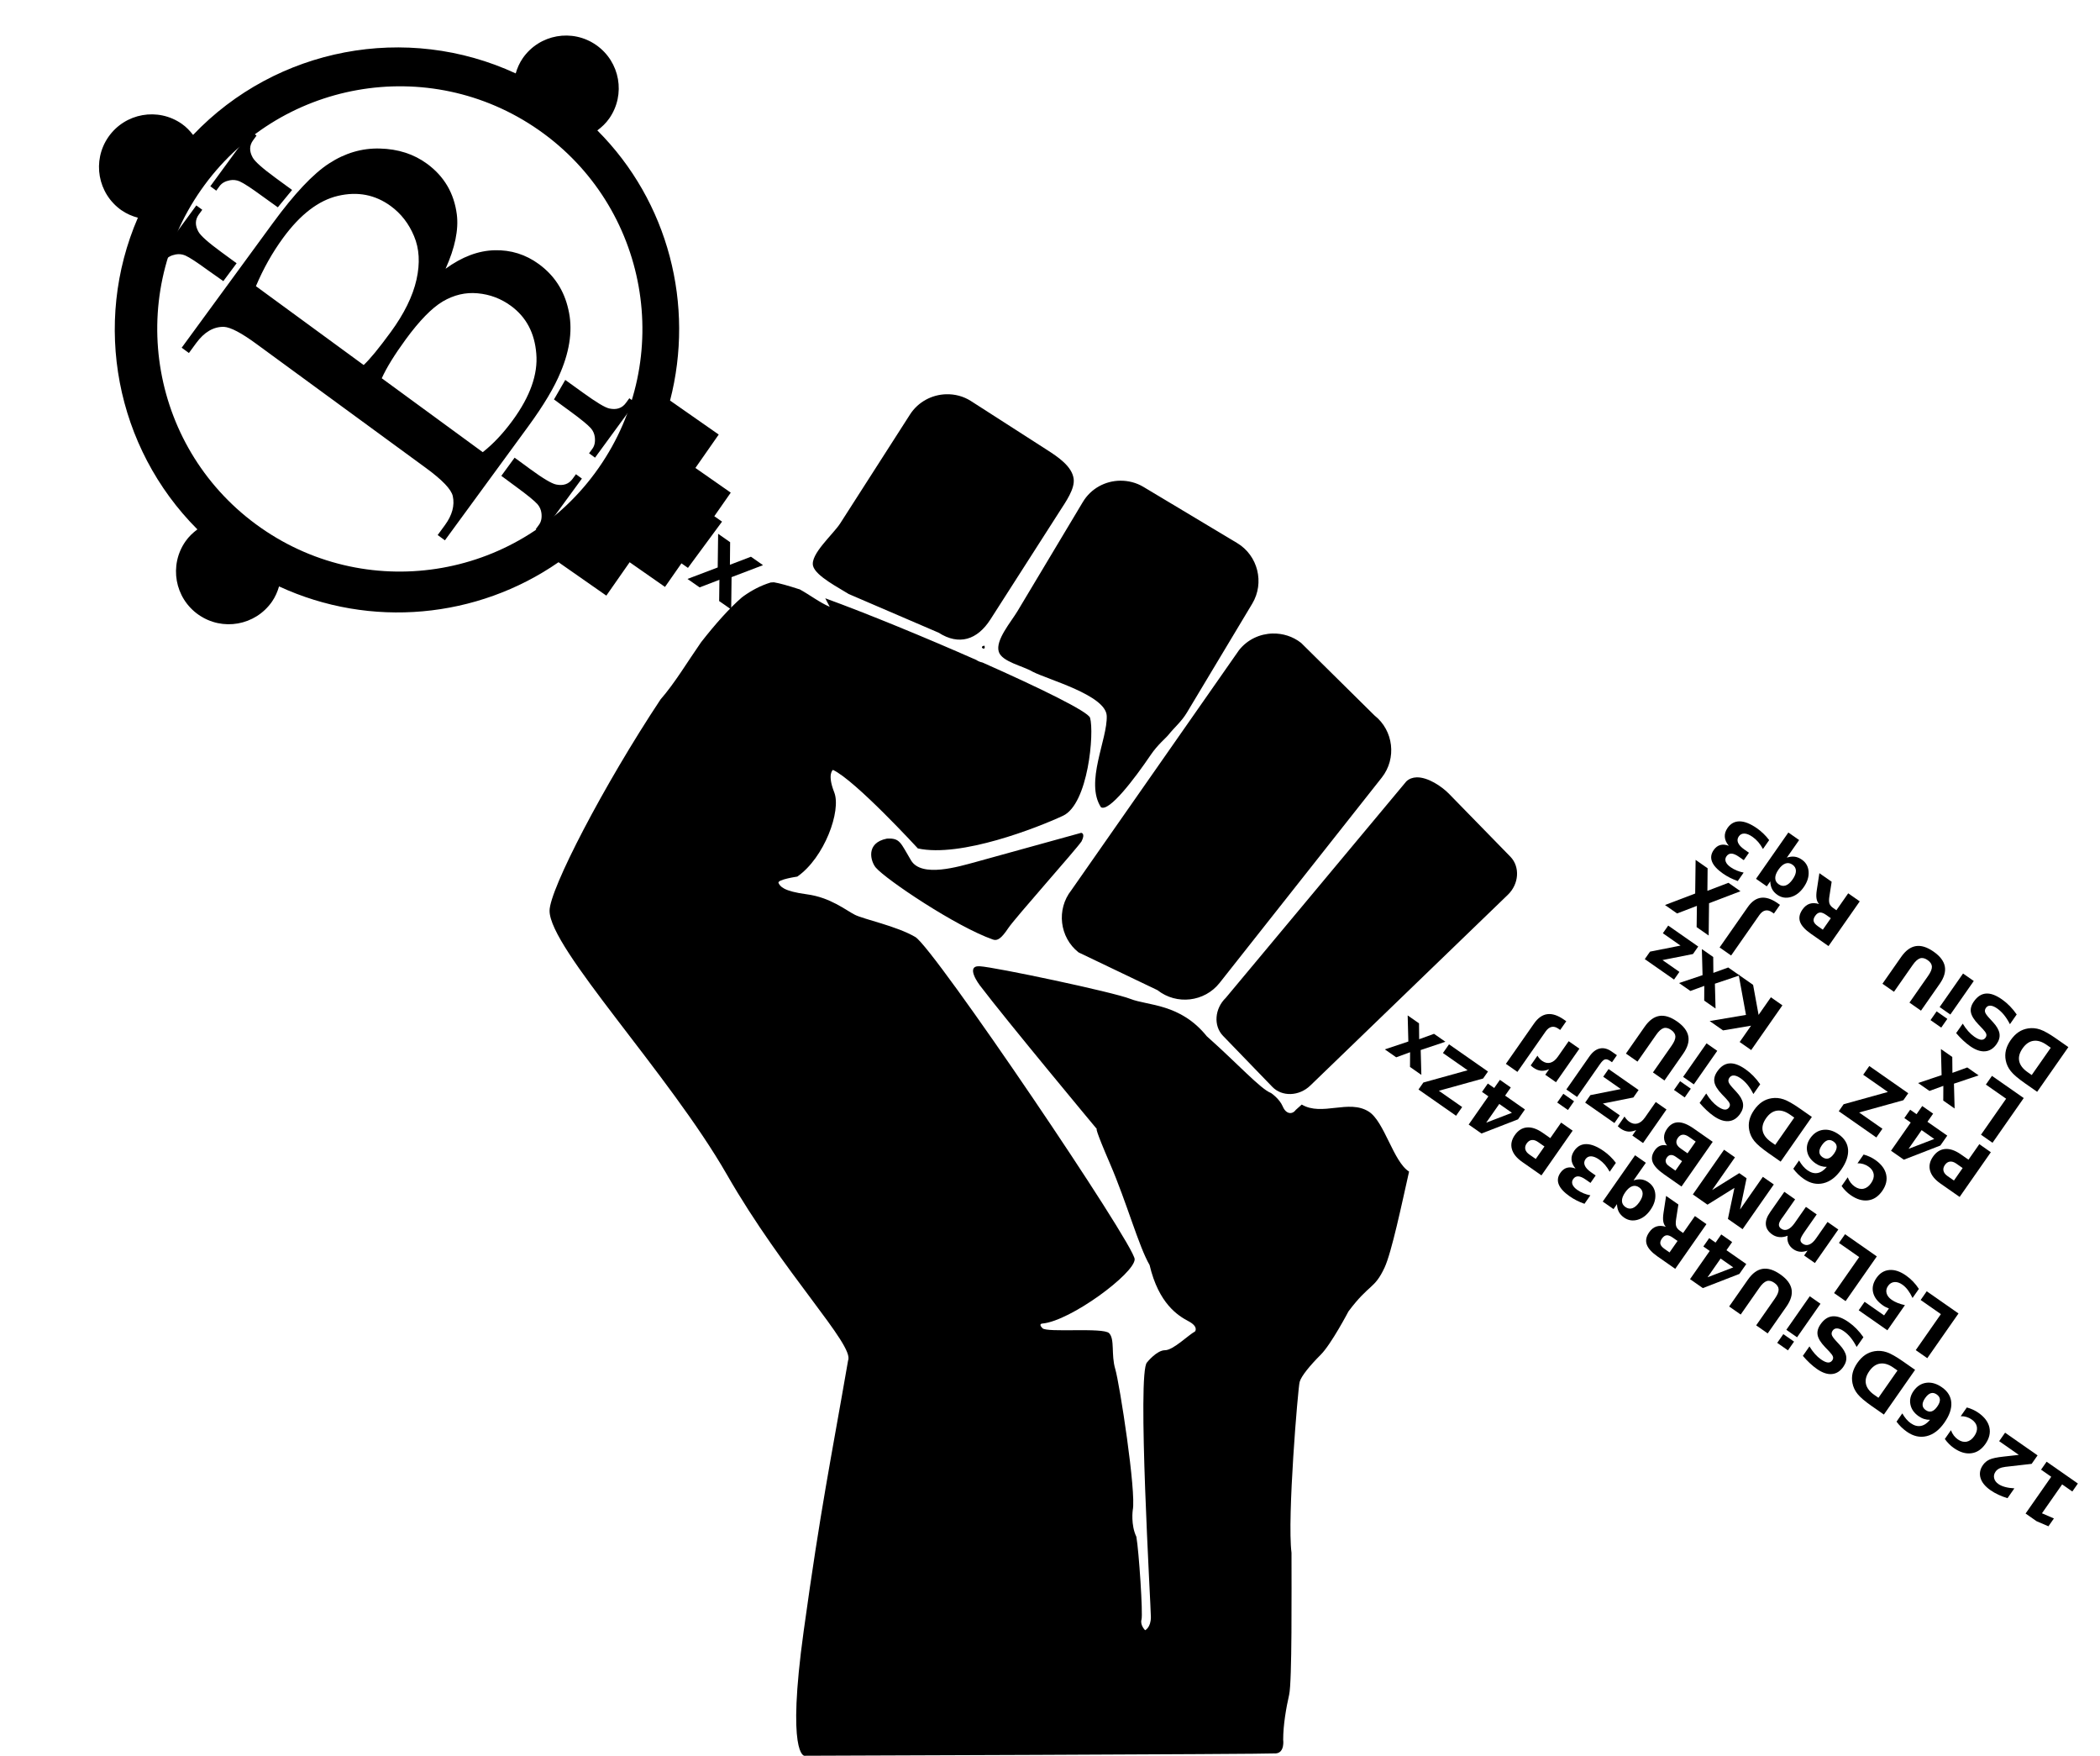
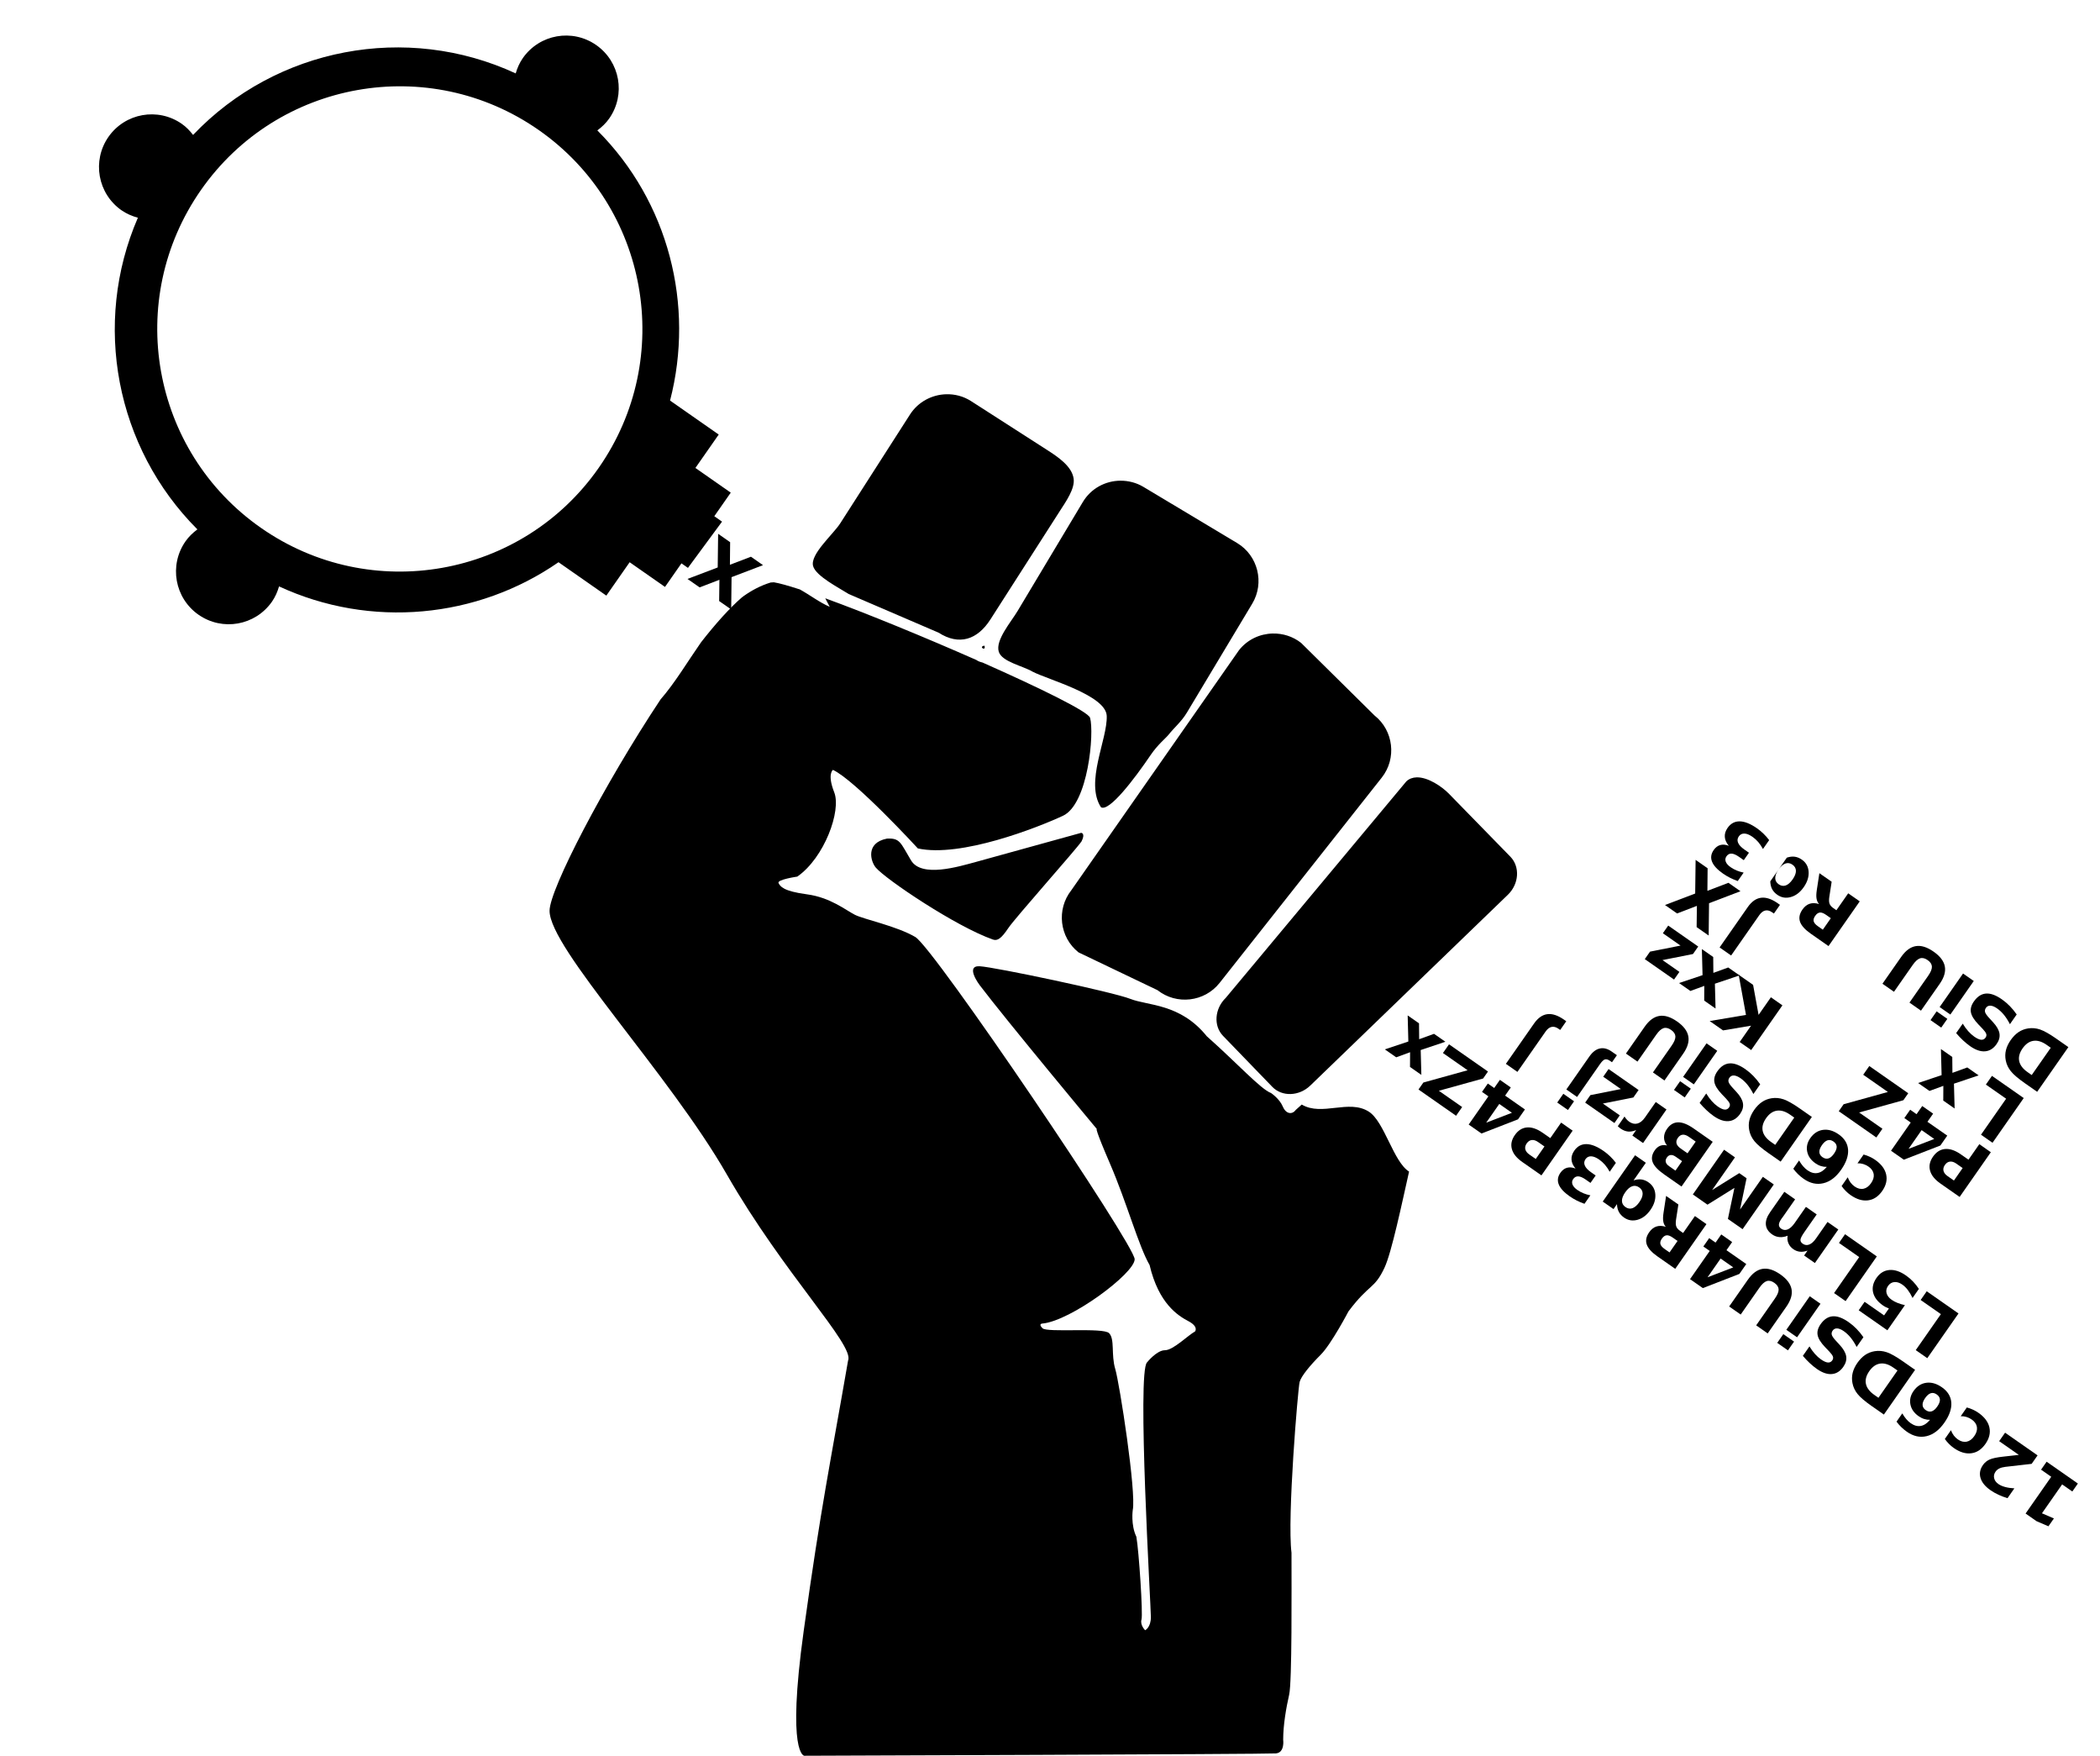
<svg xmlns="http://www.w3.org/2000/svg" xmlns:ns1="http://www.inkscape.org/namespaces/inkscape" xmlns:ns2="http://sodipodi.sourceforge.net/DTD/sodipodi-0.dtd" width="307.54" height="257.067" id="svg3098" version="1.1" ns1:version="0.91 r13725" ns2:docname="bitcoin_digital_key_in_fist.svg" ns1:export-filename="C:\y12\plan2014-15\svg\bitcoin-key-fist\bitcoin_digital_key_in_fist.png" ns1:export-xdpi="300.10901" ns1:export-ydpi="300.10901" viewBox="0 0 307.54 257.067">
  <defs id="defs3100" />
  <ns2:namedview id="base" pagecolor="#ffffff" bordercolor="#666666" borderopacity="1.0" ns1:pageopacity="0.0" ns1:pageshadow="2" ns1:zoom="2.03" ns1:cx="11.867446" ns1:cy="130.05193" ns1:document-units="px" ns1:current-layer="layer1" showgrid="false" ns1:window-width="1920" ns1:window-height="1028" ns1:window-x="-8" ns1:window-y="-8" ns1:window-maximized="1" fit-margin-top="0" fit-margin-left="0" fit-margin-right="0" fit-margin-bottom="0" />
  <g ns1:label="Layer 1" ns1:groupmode="layer" id="layer1" transform="translate(-84.635,-311.944)">
    <path style="display:none;fill:#00ff00;stroke:none" ns1:connector-curvature="0" display="none" d="m -51.927,1211.431 c 0,0 -19.084,-0.022 -0.699,-132.694 C -34.242,946.066 -24.045,899.105 -5.323,791 1.735,774.856 -73.71,698.777 -134.239,593.26 -195.99,485.612 -277.91,357.447 -322.968,312.814 c 0,0 174.605,-335.454 237.819,-349.686 0,0 301.381,108.86 337.066,144.545 0,0 -1.688,91.675 -28.643,104.22 -26.954,12.545 -108.879,44.596 -154.544,34.604 0,0 -66.513,-72.403 -90.339,-83.503 0,0 -6.271,4.301 1.451,23.868 7.722,19.567 -10.401,69.409 -39.278,89.532 0,0 -21.845,3.139 -20.069,6.8 1.776,3.661 5.186,8.715 30.211,12.041 25.025,3.326 41.423,16.893 51.14,21.771 9.718,4.878 39.999,16.859 64.275,23.707 0,0 237.12,313.258 237.12,342.053 0,0 -71.967,66.21 -101.905,69.003 0,0 -4.939,0.036 0,4.975 4.939,4.939 64.576,-0.945 70.888,5.367 6.312,6.312 2.012,22.684 6.612,38.006 4.6,15.322 22.423,131.291 18.492,150.035 0,0 -2.113,15.798 3.978,28.437 2.693,15.337 7.064,82.162 5.36,88.037 -1.704,5.875 3.834,11.414 3.834,11.414 0,0 6.114,-2.905 6.114,-14.191 0,-11.287 -14.714,-261.047 -3.911,-270.72 0,0 10.116,-12.895 18.905,-12.895 8.79,0 24.763,-16.029 32.11,-20.005 0,0 4.158,-5.077 -6.974,-10.951 -11.132,-5.874 -31.725,-18.701 -41.369,-59.708 -11.644,-20.008 -24.279,-66.087 -42.322,-107.917 -18.043,-41.83 -13.73,-36.424 -13.73,-36.424 0,0 -95.371,-114.546 -124.648,-153.106 0,0 -16.104,-21.265 0,-20.371 16.104,0.893 144.035,21.674 160.326,34.795 0,0 53.017,4.684 81.207,39.683 32.728,29.035 57.304,56.303 68.414,60.484 0,0 8.871,5.937 12.407,14.309 3.536,8.372 10.106,8.581 13.767,3.452 3.661,-5.129 12.321,-17.493 16.67,-17.493 4.349,0 116.996,-105.422 123.048,-105.422 6.051,0 12.327,-9.634 14.314,6.1 1.987,15.734 -14.467,140.599 -25.387,151.519 -1.9,9.159 -23.234,109.716 -34.18,133.091 -10.946,23.375 -15.924,16.687 -38.31,46.531 0,0 -18.462,35.024 -29.648,46.21 -11.186,11.186 -20.622,22.675 -22.309,29.028 -1.687,6.354 -13.386,144.178 -8.658,181.517 0,39.338 0.741,137.007 -2.433,150.933 -3.173,13.926 -6.381,32.405 -6.381,48.072 0,0 1.861,13.464 -7.795,14.32 -9.655,0.856 -501.656,2.549 -501.656,2.549 z" id="path3" />
    <path style="display:none;fill:#ff0000" d="m -51.927,1211.431 c 0,0 -19.084,-0.022 -0.699,-132.694 C -34.242,946.066 -24.045,899.105 -5.323,791 1.735,774.856 -73.71,698.777 -134.239,593.26 -195.99,485.612 -277.91,357.447 -322.968,312.814 c 0,0 174.605,-335.454 237.819,-349.686 0,0 301.381,108.86 337.066,144.545 0,0 -1.688,91.675 -28.643,104.22 -26.954,12.545 -108.879,44.596 -154.544,34.604 0,0 -66.513,-72.403 -90.339,-83.503 0,0 -6.271,4.301 1.451,23.868 7.722,19.567 -10.401,69.409 -39.278,89.532 0,0 -21.845,3.139 -20.069,6.8 1.776,3.661 5.186,8.715 30.211,12.041 25.025,3.326 41.423,16.893 51.14,21.771 9.718,4.878 39.999,16.859 64.275,23.707 0,0 237.12,313.258 237.12,342.053 0,0 -71.967,66.21 -101.905,69.003 0,0 -4.939,0.036 0,4.975 4.939,4.939 64.576,-0.945 70.888,5.367 6.312,6.312 2.012,22.684 6.612,38.006 4.6,15.322 22.423,131.291 18.492,150.035 0,0 -2.113,15.798 3.978,28.437 2.693,15.337 7.064,82.162 5.36,88.037 -1.704,5.875 3.834,11.414 3.834,11.414 0,0 6.114,-2.905 6.114,-14.191 0,-11.287 -14.714,-261.047 -3.911,-270.72 0,0 10.116,-12.895 18.905,-12.895 8.79,0 24.763,-16.029 32.11,-20.005 0,0 4.158,-5.077 -6.974,-10.951 -11.132,-5.874 -31.725,-18.701 -41.369,-59.708 -11.644,-20.008 -24.279,-66.087 -42.322,-107.917 -18.043,-41.83 -13.73,-36.424 -13.73,-36.424 0,0 -95.371,-114.546 -124.648,-153.106 0,0 -16.104,-21.265 0,-20.371 16.104,0.893 144.035,21.674 160.326,34.795 0,0 53.017,4.684 81.207,39.683 32.728,29.035 57.304,56.303 68.414,60.484 0,0 8.871,5.937 12.407,14.309 3.536,8.372 10.106,8.581 13.767,3.452 3.661,-5.129 12.321,-17.493 16.67,-17.493 4.349,0 116.996,-105.422 123.048,-105.422 6.051,0 12.327,-9.634 14.314,6.1 1.987,15.734 -14.467,140.599 -25.387,151.519 -1.9,9.159 -23.234,109.716 -34.18,133.091 -10.946,23.375 -15.924,16.687 -38.31,46.531 0,0 -18.462,35.024 -29.648,46.21 -11.186,11.186 -20.622,22.675 -22.309,29.028 -1.687,6.354 -13.386,144.178 -8.658,181.517 0,39.338 0.741,137.007 -2.433,150.933 -3.173,13.926 -6.381,32.405 -6.381,48.072 0,0 1.861,13.464 -7.795,14.32 -9.655,0.856 -501.656,2.549 -501.656,2.549 z" id="path3451" ns1:connector-curvature="0" />
    <g transform="translate(-1277.981,-322.389)" id="g3462">
      <path style="display:none;fill:#ff0000" ns1:connector-curvature="0" display="none" d="m 1044.008,1522.536 c 0,0 -19.084,-0.022 -0.699,-132.694 18.385,-132.671 28.581,-179.632 47.303,-287.737 7.058,-16.144 -68.386,-92.223 -128.915,-197.74 C 899.945,796.716 818.025,668.552 772.967,623.919 c 0,0 174.605,-335.454 237.819,-349.686 0,0 301.381,108.86 337.066,144.545 0,0 -1.688,91.675 -28.643,104.22 -26.954,12.545 -108.879,44.596 -154.544,34.604 0,0 -66.513,-72.403 -90.339,-83.503 0,0 -6.271,4.301 1.451,23.868 7.722,19.567 -10.401,69.409 -39.278,89.532 0,0 -21.845,3.139 -20.069,6.8 1.776,3.661 5.186,8.715 30.211,12.041 25.025,3.326 41.423,16.893 51.14,21.771 9.718,4.878 39.999,16.859 64.275,23.707 0,0 237.12,313.258 237.12,342.053 0,0 -71.967,66.21 -101.905,69.003 0,0 -4.939,0.036 0,4.975 4.939,4.939 64.576,-0.945 70.888,5.367 6.312,6.312 2.012,22.684 6.612,38.006 4.6,15.322 22.423,131.291 18.492,150.035 0,0 -2.113,15.798 3.978,28.437 2.693,15.337 7.064,82.162 5.36,88.037 -1.704,5.875 3.834,11.414 3.834,11.414 0,0 6.114,-2.905 6.114,-14.191 0,-11.287 -14.714,-261.047 -3.911,-270.72 0,0 10.116,-12.895 18.905,-12.895 8.79,0 24.763,-16.029 32.11,-20.005 0,0 4.158,-5.077 -6.974,-10.951 -11.132,-5.874 -31.725,-18.701 -41.369,-59.708 -11.644,-20.008 -24.279,-66.087 -42.322,-107.917 -18.043,-41.83 -13.73,-36.424 -13.73,-36.424 0,0 -95.371,-114.546 -124.648,-153.106 0,0 -16.104,-21.265 0,-20.371 16.104,0.893 144.035,21.674 160.326,34.795 0,0 53.017,4.684 81.207,39.683 32.728,29.035 57.304,56.303 68.414,60.484 0,0 8.871,5.937 12.407,14.309 3.536,8.372 10.106,8.581 13.767,3.452 3.661,-5.129 12.321,-17.493 16.67,-17.493 4.349,0 116.996,-105.422 123.048,-105.422 6.051,0 12.327,-9.634 14.314,6.1 1.987,15.734 -14.467,140.599 -25.387,151.519 -1.9,9.159 -23.234,109.716 -34.18,133.091 -10.946,23.375 -15.924,16.687 -38.31,46.531 0,0 -18.462,35.024 -29.648,46.21 -11.186,11.186 -20.622,22.675 -22.309,29.028 -1.687,6.354 -13.386,144.178 -8.658,181.517 0,39.338 0.741,137.007 -2.433,150.933 -3.173,13.926 -6.381,32.405 -6.381,48.072 0,0 1.861,13.464 -7.795,14.32 -9.655,0.856 -501.656,2.549 -501.656,2.549 z" id="path3464" />
      <g id="g3466" style="fill:#00ff00;stroke:none" />
    </g>
    <path style="fill:#000000;stroke:none" d="m 111.064,46.209 c -2.079,0.052 -4.112,1.096 -5.312,2.969 l -10.219,15.938 c -1.03,1.607 -4.444,4.535 -3.969,6.25 0.411,1.482 3.83,3.203 5.219,4.094 l 13.156,5.656 c 2.996,1.921 5.673,1.058 7.594,-1.938 l 10.188,-15.906 c 0.857,-1.336 2.196,-3.221 2,-4.688 -0.244,-1.823 -2.278,-3.186 -3.938,-4.25 l -11.094,-7.125 c -1.123,-0.72 -2.378,-1.031 -3.625,-1 z m 25.5,12.656 c -2.187,0.017 -4.3,1.121 -5.5,3.125 l -9.562,15.969 c -0.971,1.621 -3.259,4.251 -2.75,5.938 0.449,1.49 3.537,2.08 4.969,2.938 2.263,1.168 10.732,3.438 10.844,6.469 0.126,3.425 -3.224,9.716 -0.844,13.375 1.197,0.717 4.883,-4.122 7.281,-7.656 1.031,-1.52 2.208,-2.456 2.594,-2.938 0.912,-1.137 1.916,-1.94 2.719,-3.281 l 9.562,-15.938 c 1.828,-3.053 0.835,-7.047 -2.219,-8.875 l -13.719,-8.219 c -1.05,-0.628 -2.229,-0.915 -3.375,-0.906 z m -50.75,14.875 c -0.151,0.008 -0.314,0.009 -0.469,0.031 -1.473,0.452 -2.776,1.151 -3.969,2 -0.077,0.065 -0.172,0.12 -0.25,0.188 -1.798,1.564 -3.833,3.827 -5.969,6.562 -2.002,2.871 -3.804,5.924 -5.938,8.375 -8.315,12.536 -16.25,27.824 -16.25,30.937 0,5.519 17.468,23.805 25.969,38.625 8.333,14.526 18.722,24.996 17.75,27.219 -2.577,14.882 -3.969,21.329 -6.5,39.594 -2.531,18.264 0.094,18.281 0.094,18.281 0,0 67.733,-0.226 69.062,-0.344 1.329,-0.118 1.062,-2 1.062,-2 0,-2.157 0.438,-4.677 0.875,-6.594 0.437,-1.917 0.344,-15.366 0.344,-20.781 -0.651,-5.14 0.955,-24.125 1.188,-25 0.232,-0.875 1.554,-2.46 3.094,-4 1.54,-1.54 4.062,-6.344 4.062,-6.344 3.082,-4.108 3.774,-3.188 5.281,-6.406 1.036,-2.212 2.531,-9.351 3.594,-14.062 -2.304,-1.431 -3.61,-7.326 -5.904,-8.781 -2.928,-1.858 -6.846,0.728 -9.815,-1.032 l -0.875,0.781 c -0.504,0.706 -1.419,0.653 -1.906,-0.5 -0.487,-1.153 -1.719,-1.969 -1.719,-1.969 -1.529,-0.576 -4.901,-4.315 -9.406,-8.312 -3.881,-4.818 -8.639,-4.458 -11.188,-5.469 -2.548,-1.011 -19.846,-4.658 -22.062,-4.781 -2.217,-0.123 0,2.781 0,2.781 4.021,5.296 17.096,20.991 17.156,21.062 -0.08,-0.064 -0.267,-0.007 1.906,5.031 2.484,5.759 4.21,12.121 5.812,14.875 1.328,5.645 4.155,7.41 5.688,8.219 1.532,0.809 0.969,1.5 0.969,1.5 -1.011,0.547 -3.196,2.75 -4.406,2.75 -1.21,0 -2.625,1.781 -2.625,1.781 -1.487,1.332 0.562,35.727 0.562,37.281 0,1.554 -0.844,1.938 -0.844,1.938 0,0 -0.766,-0.754 -0.531,-1.562 0.235,-0.809 -0.379,-10.014 -0.75,-12.125 -0.839,-1.74 -0.531,-3.906 -0.531,-3.906 0.541,-2.58 -1.929,-18.547 -2.562,-20.656 -0.633,-2.109 -0.037,-4.381 -0.906,-5.25 -0.869,-0.869 -9.07,-0.039 -9.75,-0.719 -0.68,-0.68 0,-0.688 0,-0.688 4.122,-0.384 13.468,-7.324 13.5,-9.406 0.032,-2.082 -29.387,-45.58 -32.125,-47.188 -2.738,-1.608 -7.506,-2.578 -8.844,-3.25 -1.338,-0.672 -3.586,-2.542 -7.031,-3 -3.445,-0.458 -3.912,-1.152 -4.156,-1.656 -0.244,-0.504 2.75,-0.938 2.75,-0.938 3.975,-2.77 6.469,-9.65 5.406,-12.344 -1.063,-2.694 -0.188,-3.281 -0.188,-3.281 3.28,1.528 12.437,11.5 12.437,11.5 6.287,1.376 17.539,-3.054 21.25,-4.781 3.711,-1.727 4.601,-12.18 3.969,-14.344 -0.263,-0.9 -7.278,-4.336 -15.75,-8.094 -0.311,-0.068 -0.637,-0.179 -0.906,-0.375 -7.511,-3.31 -15.932,-6.777 -22.125,-9.031 0.211,0.429 0.452,0.845 0.656,1.25 -1.502,-0.642 -2.916,-1.745 -4.406,-2.562 -0.046,-0.015 -0.08,-0.016 -0.125,-0.031 -1.594,-0.518 -2.839,-0.865 -3.656,-1 z m 73.062,7.5 c -1.867,0.041 -3.696,0.867 -4.938,2.438 l -24.562,35.156 c -2.206,2.792 -1.73,6.888 1.062,9.094 l 11.562,5.531 c 2.792,2.206 6.888,1.73 9.094,-1.062 l 23.75,-30.062 c 2.206,-2.792 1.73,-6.888 -1.062,-9.094 l -10.75,-10.625 c -1.222,-0.965 -2.704,-1.407 -4.156,-1.375 z m -42.219,1.781 c -0.965,0.145 0.284,0.901 0,0 z m 63.281,19.281 c -0.552,0.016 -1.091,0.199 -1.5,0.594 l -26.438,31.688 c -1.634,1.578 -1.83,4.088 -0.406,5.562 l 7.219,7.469 c 1.423,1.475 3.928,1.39 5.562,-0.188 l 28.938,-27.938 c 1.634,-1.578 1.798,-4.088 0.375,-5.562 l -8.969,-9.188 c -1.067,-1.106 -3.124,-2.487 -4.781,-2.438 z m -49.125,8.125 -15.375,4.25 c -2.547,0.688 -7.982,2.362 -9.531,-0.219 -1.549,-2.581 -1.589,-3.291 -3.531,-3.188 -3.197,0.631 -2.37,3.382 -1.625,4.25 1.507,1.755 11.745,8.638 17.156,10.531 0.664,0.232 1.235,-0.173 2.25,-1.688 1.015,-1.514 9.927,-11.5 10.719,-12.688 0.62,-1.222 -0.062,-1.25 -0.062,-1.25 z" transform="translate(112.148,323.459)" id="path3627" ns1:connector-curvature="0" ns2:nodetypes="sccscccccccscccccccccccccccccsccsscscscsccccccscccccssccccccscscscccccccccsscsccsscccccccsccccccccsccccccccccccccccccscc" />
    <g id="g4357" transform="translate(232.512,61.576)">
-       <path ns1:connector-curvature="0" id="path4197" d="m -68.555,328.5 -0.872,-0.638 0.491,-0.672 c 0.319,-0.436 0.436,-1.003 0.351,-1.7 -0.061,-0.485 -0.252,-0.916 -0.572,-1.291 -0.439,-0.498 -1.463,-1.334 -3.071,-2.511 l -2.231,-1.648 1.945,-2.661 2.24,1.639 c 1.918,1.403 3.203,2.168 3.856,2.292 1.035,0.211 1.83,-0.062 2.385,-0.82 l 0.504,-0.689 0.872,0.638 -5.897,8.06 z m 7.817,-11.124 -0.872,-0.638 0.491,-0.672 c 0.319,-0.436 0.436,-1.003 0.351,-1.7 -0.061,-0.485 -0.252,-0.916 -0.572,-1.291 -0.439,-0.498 -1.463,-1.334 -3.071,-2.511 l -2.337,-1.71 1.653,-2.859 2.638,1.9 c 1.929,1.389 3.203,2.168 3.856,2.292 1.035,0.211 1.83,-0.062 2.385,-0.82 l 0.504,-0.689 0.872,0.638 -5.897,8.06 z m -21.984,12.105 -1.059,-0.775 1.059,-1.447 c 1.068,-1.459 1.453,-2.875 1.157,-4.248 -0.216,-0.989 -1.524,-2.361 -3.924,-4.117 l -24.886,-18.208 c -2.165,-1.584 -3.732,-2.405 -4.701,-2.464 -1.528,-0.034 -2.887,0.76 -4.075,2.384 l -1.059,1.447 -1.059,-0.775 13.327,-18.215 c 3.168,-4.33 5.918,-7.25 8.251,-8.759 2.35,-1.533 4.834,-2.262 7.454,-2.188 2.66,0.068 4.955,0.807 6.885,2.219 2.518,1.842 3.976,4.318 4.375,7.428 0.283,2.23 -0.266,4.882 -1.647,7.954 2.4,-1.749 4.795,-2.652 7.185,-2.71 2.391,-0.058 4.55,0.62 6.48,2.031 2.259,1.653 3.697,3.861 4.313,6.624 0.657,2.757 0.285,5.809 -1.116,9.155 -0.907,2.227 -2.496,4.894 -4.769,8 l -12.19,16.661 z m 9.922,-17.562 c 2.565,-3.506 3.72,-6.763 3.462,-9.769 -0.24,-3.03 -1.478,-5.363 -3.713,-6.999 -1.459,-1.067 -3.088,-1.681 -4.886,-1.841 -1.757,-0.166 -3.459,0.234 -5.104,1.198 -1.604,0.958 -3.414,2.814 -5.428,5.567 -0.792,1.083 -1.489,2.108 -2.089,3.078 -0.584,0.946 -1.054,1.812 -1.412,2.598 l 14.79,10.821 c 1.526,-1.196 2.985,-2.747 4.38,-4.653 z m -17.868,-12.911 c 1.98,-2.706 3.241,-5.27 3.784,-7.691 0.543,-2.421 0.421,-4.551 -0.364,-6.391 -0.762,-1.822 -1.897,-3.285 -3.403,-4.387 -2.283,-1.67 -4.864,-2.167 -7.743,-1.492 -2.838,0.669 -5.514,2.722 -8.028,6.158 -1.567,2.142 -2.892,4.496 -3.976,7.063 l 15.779,11.545 c 0.456,-0.425 1.008,-1.033 1.658,-1.822 0.667,-0.813 1.431,-1.807 2.292,-2.984 z m -14.434,-20.826 -2.088,2.541 -2.283,-1.64 c -1.608,-1.177 -2.716,-1.899 -3.323,-2.167 -0.455,-0.192 -0.923,-0.243 -1.404,-0.155 -0.69,0.13 -1.194,0.413 -1.514,0.849 l -0.491,0.672 -0.872,-0.638 5.897,-8.06 0.872,0.638 -0.504,0.689 c -0.554,0.758 -0.574,1.598 -0.06,2.521 0.316,0.584 1.434,1.578 3.352,2.981 l 2.417,1.768 z m -8.123,10.731 -1.945,2.615 -2.248,-1.584 c -1.608,-1.177 -2.716,-1.899 -3.323,-2.167 -0.455,-0.192 -0.923,-0.243 -1.404,-0.155 -0.69,0.13 -1.194,0.413 -1.514,0.849 l -0.491,0.672 -0.872,-0.638 5.897,-8.06 0.872,0.638 -0.504,0.689 c -0.554,0.758 -0.574,1.598 -0.06,2.521 0.316,0.584 1.434,1.578 3.352,2.981 l 2.24,1.639 z" style="font-style:normal;font-variant:normal;font-weight:normal;font-stretch:normal;font-size:medium;line-height:125%;font-family:Aparajita;-inkscape-font-specification:'Aparajita, Normal';text-align:start;letter-spacing:0px;word-spacing:0px;writing-mode:lr-tb;text-anchor:start;fill:#000000;fill-opacity:1;stroke:none;stroke-width:1px;stroke-linecap:butt;stroke-linejoin:miter;stroke-opacity:1" />
      <path ns1:connector-curvature="0" id="path4136" d="m -118.799,340.375 c 3.496,2.442 8.305,1.588 10.747,-1.909 0.489,-0.701 0.814,-1.464 1.042,-2.241 13.426,6.213 29.041,4.695 40.927,-3.539 l 7.003,4.89 3.414,-4.889 5.177,3.615 2.41,-3.452 0.952,0.665 4.992,-6.773 -1.134,-0.792 2.41,-3.452 -5.177,-3.615 3.415,-4.89 -7.127,-4.977 c 3.62,-13.973 -0.203,-29.104 -10.65,-39.554 0.651,-0.482 1.256,-1.05 1.745,-1.751 2.442,-3.497 1.587,-8.305 -1.91,-10.746 -3.497,-2.442 -8.304,-1.588 -10.746,1.909 -0.489,0.701 -0.815,1.464 -1.044,2.241 -15.986,-7.4 -35.047,-3.801 -47.247,9.008 -0.465,-0.599 -0.994,-1.163 -1.65,-1.621 -3.497,-2.442 -8.304,-1.587 -10.746,1.91 -2.43,3.498 -1.576,8.307 1.92,10.749 l -0.002,-0.006 c 0.746,0.521 1.563,0.864 2.394,1.09 -6.709,15.486 -3.257,33.655 8.717,45.633 -0.65,0.482 -1.255,1.049 -1.744,1.75 -2.441,3.496 -1.587,8.305 1.909,10.747 z m 9.138,-12.72 c -16.085,-11.233 -20.019,-33.378 -8.787,-49.464 11.233,-16.085 33.378,-20.019 49.464,-8.787 16.085,11.233 20.019,33.378 8.787,49.464 -11.233,16.085 -33.378,20.019 -49.464,8.787 z" style="fill:#000000" />
      <path d="m 155.609,468.745 -1.491,-1.041 -2.955,4.232 1.751,0.753 -0.802,1.149 -1.742,-0.747 -1.605,-1.121 3.757,-5.381 -1.491,-1.041 0.815,-1.166 4.578,3.197 -0.815,1.166 z" style="font-style:normal;font-variant:normal;font-weight:bold;font-stretch:normal;font-size:medium;line-height:125%;font-family:'DejaVu Sans';-inkscape-font-specification:'DejaVu Sans, Bold';text-align:start;letter-spacing:0px;word-spacing:0px;writing-mode:lr-tb;text-anchor:start;fill:#000000;fill-opacity:1;stroke:none;stroke-width:1px;stroke-linecap:butt;stroke-linejoin:miter;stroke-opacity:1" id="path4156" ns1:connector-curvature="0" />
      <path d="m 147.777,463.387 -2.881,-2.012 0.867,-1.241 4.758,3.322 -0.867,1.241 -3.863,0.44 q -0.522,0.066 -0.869,0.235 -0.346,0.169 -0.555,0.467 -0.322,0.46 -0.206,0.959 0.111,0.495 0.624,0.853 0.395,0.276 0.983,0.432 0.586,0.161 1.353,0.201 l -1.004,1.438 q -0.702,-0.21 -1.326,-0.502 -0.627,-0.288 -1.162,-0.662 -1.175,-0.821 -1.463,-1.791 -0.292,-0.974 0.354,-1.899 0.374,-0.535 0.974,-0.807 0.598,-0.268 2.026,-0.425 l 2.256,-0.251 z" style="font-style:normal;font-variant:normal;font-weight:bold;font-stretch:normal;font-size:medium;line-height:125%;font-family:'DejaVu Sans';-inkscape-font-specification:'DejaVu Sans, Bold';text-align:start;letter-spacing:0px;word-spacing:0px;writing-mode:lr-tb;text-anchor:start;fill:#000000;fill-opacity:1;stroke:none;stroke-width:1px;stroke-linecap:butt;stroke-linejoin:miter;stroke-opacity:1" id="path4158" ns1:connector-curvature="0" />
      <path d="m 136.941,461.052 0.894,-1.28 q 0.167,0.443 0.418,0.775 0.247,0.329 0.593,0.571 0.658,0.459 1.296,0.331 0.63,-0.127 1.111,-0.816 0.481,-0.688 0.386,-1.329 -0.102,-0.639 -0.76,-1.098 -0.368,-0.257 -0.774,-0.377 -0.41,-0.123 -0.841,-0.104 l 0.897,-1.285 q 0.463,0.121 0.891,0.322 0.426,0.193 0.808,0.46 1.329,0.928 1.604,2.131 0.272,1.208 -0.576,2.422 -0.848,1.215 -2.073,1.371 -1.228,0.16 -2.556,-0.767 -0.386,-0.269 -0.71,-0.6 -0.331,-0.329 -0.609,-0.725 z" style="font-style:normal;font-variant:normal;font-weight:bold;font-stretch:normal;font-size:medium;line-height:125%;font-family:'DejaVu Sans';-inkscape-font-specification:'DejaVu Sans, Bold';text-align:start;letter-spacing:0px;word-spacing:0px;writing-mode:lr-tb;text-anchor:start;fill:#000000;fill-opacity:1;stroke:none;stroke-width:1px;stroke-linecap:butt;stroke-linejoin:miter;stroke-opacity:1" id="path4160" ns1:connector-curvature="0" />
      <path d="m 134.148,456.831 q 0.443,0.309 0.869,0.176 0.418,-0.132 0.819,-0.706 0.401,-0.574 0.384,-1.017 -0.025,-0.441 -0.468,-0.75 -0.447,-0.312 -0.866,-0.18 -0.426,0.133 -0.827,0.708 -0.401,0.574 -0.377,1.016 0.017,0.443 0.464,0.755 z m -4.283,1.687 0.845,-1.21 q 0.279,0.488 0.583,0.838 0.301,0.354 0.652,0.599 0.754,0.527 1.469,0.4 0.712,-0.123 1.358,-0.898 -0.439,0.013 -0.851,-0.118 -0.414,-0.126 -0.813,-0.405 -1.004,-0.701 -1.208,-1.718 -0.208,-1.019 0.457,-1.971 0.735,-1.052 1.867,-1.208 1.129,-0.151 2.287,0.658 1.276,0.891 1.378,2.241 0.094,1.351 -1.011,2.934 -1.133,1.623 -2.595,1.978 -1.469,0.357 -2.894,-0.638 -0.452,-0.315 -0.828,-0.683 -0.376,-0.367 -0.695,-0.798 z" style="font-style:normal;font-variant:normal;font-weight:bold;font-stretch:normal;font-size:medium;line-height:125%;font-family:'DejaVu Sans';-inkscape-font-specification:'DejaVu Sans, Bold';text-align:start;letter-spacing:0px;word-spacing:0px;writing-mode:lr-tb;text-anchor:start;fill:#000000;fill-opacity:1;stroke:none;stroke-width:1px;stroke-linecap:butt;stroke-linejoin:miter;stroke-opacity:1" id="path4162" ns1:connector-curvature="0" />
      <path d="m 127.216,455.024 2.79,-3.995 -0.605,-0.423 q -1.035,-0.723 -1.937,-0.589 -0.906,0.13 -1.589,1.108 -0.68,0.974 -0.491,1.862 0.189,0.888 1.228,1.614 l 0.605,0.423 z m 0.797,2.455 -1.78,-1.243 q -1.491,-1.041 -2.069,-1.764 -0.585,-0.722 -0.752,-1.595 -0.151,-0.764 0.029,-1.499 0.181,-0.735 0.692,-1.467 0.518,-0.741 1.148,-1.168 0.628,-0.423 1.398,-0.544 0.881,-0.141 1.768,0.158 0.884,0.304 2.357,1.333 l 1.78,1.243 -4.572,6.547 z" style="font-style:normal;font-variant:normal;font-weight:bold;font-stretch:normal;font-size:medium;line-height:125%;font-family:'DejaVu Sans';-inkscape-font-specification:'DejaVu Sans, Bold';text-align:start;letter-spacing:0px;word-spacing:0px;writing-mode:lr-tb;text-anchor:start;fill:#000000;fill-opacity:1;stroke:none;stroke-width:1px;stroke-linecap:butt;stroke-linejoin:miter;stroke-opacity:1" id="path4164" ns1:connector-curvature="0" />
      <path d="m 116.146,448.886 0.968,-1.386 q 0.371,0.618 0.798,1.099 0.427,0.481 0.883,0.8 0.605,0.423 1.011,0.458 0.406,0.035 0.651,-0.315 0.184,-0.263 0.095,-0.547 -0.096,-0.283 -0.536,-0.746 l -0.618,-0.647 q -0.939,-0.982 -1.087,-1.751 -0.148,-0.769 0.428,-1.593 0.756,-1.083 1.772,-1.164 1.008,-0.079 2.328,0.843 0.623,0.435 1.167,0.991 0.544,0.556 1.009,1.227 l -0.995,1.425 q -0.394,-0.771 -0.858,-1.349 -0.471,-0.577 -1.015,-0.957 -0.553,-0.386 -0.975,-0.407 -0.422,-0.021 -0.661,0.321 -0.214,0.307 -0.129,0.614 0.081,0.304 0.585,0.852 l 0.552,0.601 q 0.835,0.896 0.97,1.675 0.13,0.776 -0.415,1.556 -0.683,0.978 -1.682,1.063 -0.999,0.085 -2.183,-0.742 -0.539,-0.377 -1.051,-0.858 -0.515,-0.477 -1.011,-1.065 z" style="font-style:normal;font-variant:normal;font-weight:bold;font-stretch:normal;font-size:medium;line-height:125%;font-family:'DejaVu Sans';-inkscape-font-specification:'DejaVu Sans, Bold';text-align:start;letter-spacing:0px;word-spacing:0px;writing-mode:lr-tb;text-anchor:start;fill:#000000;fill-opacity:1;stroke:none;stroke-width:1px;stroke-linecap:butt;stroke-linejoin:miter;stroke-opacity:1" id="path4166" ns1:connector-curvature="0" />
      <path d="m 115.298,446.167 -1.57,-1.096 3.43,-4.911 1.57,1.096 -3.43,4.911 z m -1.335,1.912 -1.57,-1.096 0.894,-1.28 1.57,1.096 -0.894,1.28 z" style="font-style:normal;font-variant:normal;font-weight:bold;font-stretch:normal;font-size:medium;line-height:125%;font-family:'DejaVu Sans';-inkscape-font-specification:'DejaVu Sans, Bold';text-align:start;letter-spacing:0px;word-spacing:0px;writing-mode:lr-tb;text-anchor:start;fill:#000000;fill-opacity:1;stroke:none;stroke-width:1px;stroke-linecap:butt;stroke-linejoin:miter;stroke-opacity:1" id="path4168" ns1:connector-curvature="0" />
      <path d="m 110.999,445.598 -1.688,-1.179 2.741,-3.925 q 0.567,-0.811 0.548,-1.346 -0.026,-0.533 -0.626,-0.953 -0.605,-0.423 -1.11,-0.26 -0.512,0.164 -1.079,0.975 l -2.741,3.925 -1.688,-1.179 2.741,-3.925 q 0.971,-1.39 2.143,-1.583 1.172,-0.193 2.601,0.805 1.425,0.995 1.648,2.162 0.223,1.167 -0.748,2.557 l -2.741,3.925 z" style="font-style:normal;font-variant:normal;font-weight:bold;font-stretch:normal;font-size:medium;line-height:125%;font-family:'DejaVu Sans';-inkscape-font-specification:'DejaVu Sans, Bold';text-align:start;letter-spacing:0px;word-spacing:0px;writing-mode:lr-tb;text-anchor:start;fill:#000000;fill-opacity:1;stroke:none;stroke-width:1px;stroke-linecap:butt;stroke-linejoin:miter;stroke-opacity:1" id="path4170" ns1:connector-curvature="0" />
      <path d="m 102.191,437.379 3.764,-1.449 -1.851,-1.292 -1.914,2.741 z m -0.69,1.586 -1.877,-1.311 2.885,-4.131 -0.934,-0.652 0.854,-1.223 0.934,0.652 0.833,-1.193 1.596,1.115 -0.833,1.193 2.903,2.027 -1.011,1.447 -5.351,2.076 z" style="font-style:normal;font-variant:normal;font-weight:bold;font-stretch:normal;font-size:medium;line-height:125%;font-family:'DejaVu Sans';-inkscape-font-specification:'DejaVu Sans, Bold';text-align:start;letter-spacing:0px;word-spacing:0px;writing-mode:lr-tb;text-anchor:start;fill:#000000;fill-opacity:1;stroke:none;stroke-width:1px;stroke-linecap:butt;stroke-linejoin:miter;stroke-opacity:1" id="path4172" ns1:connector-curvature="0" />
      <path d="m 97.086,431.564 q -0.531,-0.371 -0.896,-0.332 -0.37,0.035 -0.686,0.487 -0.312,0.447 -0.215,0.803 0.093,0.352 0.624,0.723 l 0.71,0.496 1.173,-1.68 -0.71,-0.496 z m 1.525,-0.67 1.73,-2.478 1.688,1.179 -4.572,6.547 -2.578,-1.801 q -1.294,-0.903 -1.591,-1.757 -0.302,-0.857 0.353,-1.795 0.453,-0.649 1.06,-0.845 0.602,-0.199 1.372,0.044 -0.291,-0.321 -0.367,-0.791 -0.083,-0.469 0.031,-1.231 l 0.382,-2.499 1.798,1.255 -0.338,2.184 q -0.102,0.66 0.023,1.014 0.12,0.351 0.532,0.639 l 0.478,0.334 z" style="font-style:normal;font-variant:normal;font-weight:bold;font-stretch:normal;font-size:medium;line-height:125%;font-family:'DejaVu Sans';-inkscape-font-specification:'DejaVu Sans, Bold';text-align:start;letter-spacing:0px;word-spacing:0px;writing-mode:lr-tb;text-anchor:start;fill:#000000;fill-opacity:1;stroke:none;stroke-width:1px;stroke-linecap:butt;stroke-linejoin:miter;stroke-opacity:1" id="path4174" ns1:connector-curvature="0" />
      <path d="m 90.166,427.097 q 0.5,0.349 1.025,0.168 0.52,-0.185 1.01,-0.886 0.49,-0.702 0.484,-1.254 -0.01,-0.555 -0.51,-0.904 -0.504,-0.352 -1.025,-0.168 -0.525,0.182 -1.015,0.883 -0.49,0.702 -0.48,1.257 0.006,0.552 0.51,0.904 z m 1.185,-3.902 q 0.628,-0.208 1.159,-0.137 0.531,0.071 1.044,0.429 0.908,0.634 0.989,1.76 0.078,1.131 -0.715,2.267 -0.793,1.136 -1.875,1.443 -1.085,0.312 -1.993,-0.322 -0.513,-0.358 -0.762,-0.833 -0.249,-0.474 -0.271,-1.135 l -0.508,0.728 -1.579,-1.102 4.734,-6.78 1.579,1.102 -1.801,2.578 z" style="font-style:normal;font-variant:normal;font-weight:bold;font-stretch:normal;font-size:medium;line-height:125%;font-family:'DejaVu Sans';-inkscape-font-specification:'DejaVu Sans, Bold';text-align:start;letter-spacing:0px;word-spacing:0px;writing-mode:lr-tb;text-anchor:start;fill:#000000;fill-opacity:1;stroke:none;stroke-width:1px;stroke-linecap:butt;stroke-linejoin:miter;stroke-opacity:1" id="path4176" ns1:connector-curvature="0" />
      <path d="m 82.857,421.458 q -0.543,-0.633 -0.588,-1.298 -0.052,-0.663 0.404,-1.316 0.68,-0.974 1.78,-0.962 1.098,0.016 2.527,1.015 0.504,0.352 0.955,0.791 0.449,0.431 0.831,0.939 l -0.909,1.302 q -0.308,-0.568 -0.687,-1.015 -0.387,-0.446 -0.838,-0.761 -0.671,-0.469 -1.188,-0.484 -0.522,-0.019 -0.825,0.415 -0.312,0.447 -0.103,0.933 0.202,0.487 0.916,0.986 l 0.675,0.472 -0.759,1.088 -0.71,-0.496 q -0.636,-0.444 -1.085,-0.464 -0.452,-0.016 -0.737,0.392 -0.263,0.377 -0.105,0.795 0.159,0.417 0.711,0.803 0.408,0.285 0.889,0.484 0.481,0.199 1.019,0.307 l -0.864,1.237 q -0.598,-0.209 -1.138,-0.482 -0.54,-0.273 -1.014,-0.604 -1.276,-0.891 -1.614,-1.753 -0.345,-0.861 0.243,-1.703 0.401,-0.574 0.961,-0.732 0.557,-0.153 1.253,0.112 z" style="font-style:normal;font-variant:normal;font-weight:bold;font-stretch:normal;font-size:medium;line-height:125%;font-family:'DejaVu Sans';-inkscape-font-specification:'DejaVu Sans, Bold';text-align:start;letter-spacing:0px;word-spacing:0px;writing-mode:lr-tb;text-anchor:start;fill:#000000;fill-opacity:1;stroke:none;stroke-width:1px;stroke-linecap:butt;stroke-linejoin:miter;stroke-opacity:1" id="path4178" ns1:connector-curvature="0" />
      <path d="m 77.864,422.46 -2.802,-1.957 q -1.25,-0.873 -1.527,-1.895 -0.285,-1.021 0.431,-2.047 0.72,-1.031 1.779,-1.119 1.052,-0.087 2.302,0.786 l 1.114,0.778 1.586,-2.272 1.688,1.179 -4.572,6.547 z m -0.834,-2.402 1.277,-1.829 -0.934,-0.652 q -0.491,-0.343 -0.924,-0.293 -0.436,0.054 -0.742,0.493 -0.306,0.439 -0.204,0.862 0.102,0.424 0.593,0.767 l 0.934,0.652 z" style="font-style:normal;font-variant:normal;font-weight:bold;font-stretch:normal;font-size:medium;line-height:125%;font-family:'DejaVu Sans';-inkscape-font-specification:'DejaVu Sans, Bold';text-align:start;letter-spacing:0px;word-spacing:0px;writing-mode:lr-tb;text-anchor:start;fill:#000000;fill-opacity:1;stroke:none;stroke-width:1px;stroke-linecap:butt;stroke-linejoin:miter;stroke-opacity:1" id="path4180" ns1:connector-curvature="0" />
      <path d="m 69.775,414.744 3.764,-1.449 -1.851,-1.292 -1.914,2.741 z m -0.69,1.586 -1.877,-1.311 2.885,-4.131 -0.934,-0.652 0.854,-1.223 0.934,0.652 0.833,-1.193 1.596,1.115 -0.833,1.193 2.903,2.027 -1.011,1.447 -5.351,2.076 z" style="font-style:normal;font-variant:normal;font-weight:bold;font-stretch:normal;font-size:medium;line-height:125%;font-family:'DejaVu Sans';-inkscape-font-specification:'DejaVu Sans, Bold';text-align:start;letter-spacing:0px;word-spacing:0px;writing-mode:lr-tb;text-anchor:start;fill:#000000;fill-opacity:1;stroke:none;stroke-width:1px;stroke-linecap:butt;stroke-linejoin:miter;stroke-opacity:1" id="path4182" ns1:connector-curvature="0" />
      <path d="m 65.362,413.73 -5.503,-3.843 0.713,-1.022 6.48,-1.796 -3.613,-2.523 0.891,-1.276 5.705,3.984 -0.713,1.022 -6.48,1.796 3.412,2.382 -0.891,1.276 z" style="font-style:normal;font-variant:normal;font-weight:bold;font-stretch:normal;font-size:medium;line-height:125%;font-family:'DejaVu Sans';-inkscape-font-specification:'DejaVu Sans, Bold';text-align:start;letter-spacing:0px;word-spacing:0px;writing-mode:lr-tb;text-anchor:start;fill:#000000;fill-opacity:1;stroke:none;stroke-width:1px;stroke-linecap:butt;stroke-linejoin:miter;stroke-opacity:1" id="path4184" ns1:connector-curvature="0" />
      <path d="m 60.181,404.11 0.097,3.636 -1.662,-1.161 0.012,-2.157 -2.034,0.745 -1.662,-1.161 3.441,-1.153 -0.099,-3.82 1.662,1.161 0.021,2.324 2.176,-0.79 1.662,1.161 -3.614,1.214 z" style="font-style:normal;font-variant:normal;font-weight:bold;font-stretch:normal;font-size:medium;line-height:125%;font-family:'DejaVu Sans';-inkscape-font-specification:'DejaVu Sans, Bold';text-align:start;letter-spacing:0px;word-spacing:0px;writing-mode:lr-tb;text-anchor:start;fill:#000000;fill-opacity:1;stroke:none;stroke-width:1px;stroke-linecap:butt;stroke-linejoin:miter;stroke-opacity:1" id="path4186" ns1:connector-curvature="0" />
      <path d="m -42.77,333.452 0.062,-4.928 1.758,1.228 -0.031,3.305 3.079,-1.177 1.767,1.234 -4.605,1.755 -0.055,4.731 -1.763,-1.231 0.039,-3.111 -2.902,1.111 -1.772,-1.237 4.422,-1.681 z" style="font-style:normal;font-variant:normal;font-weight:bold;font-stretch:normal;font-size:medium;line-height:125%;font-family:'DejaVu Sans';-inkscape-font-specification:'DejaVu Sans, Bold';text-align:start;letter-spacing:0px;word-spacing:0px;writing-mode:lr-tb;text-anchor:start;fill:#000000;fill-opacity:1;stroke:none;stroke-width:1px;stroke-linecap:butt;stroke-linejoin:miter;stroke-opacity:1" id="path4222" ns1:connector-curvature="0" />
      <path d="m 134.368,449.225 -1.688,-1.179 3.681,-5.271 -2.964,-2.07 0.891,-1.276 4.653,3.249 -4.572,6.547 z" style="font-style:normal;font-variant:normal;font-weight:bold;font-stretch:normal;font-size:medium;line-height:125%;font-family:'DejaVu Sans';-inkscape-font-specification:'DejaVu Sans, Bold';text-align:start;letter-spacing:0px;word-spacing:0px;writing-mode:lr-tb;text-anchor:start;fill:#000000;fill-opacity:1;stroke:none;stroke-width:1px;stroke-linecap:butt;stroke-linejoin:miter;stroke-opacity:1" id="path4200-8" ns1:connector-curvature="0" />
      <path d="m 128.523,445.143 -4.197,-2.931 0.867,-1.241 2.85,1.99 0.707,-1.013 q -0.23,-0.082 -0.441,-0.191 -0.219,-0.107 -0.429,-0.254 -1.197,-0.836 -1.444,-1.902 -0.25,-1.062 0.497,-2.132 0.741,-1.061 1.889,-1.154 1.143,-0.096 2.432,0.805 0.557,0.389 1.029,0.881 0.47,0.485 0.857,1.081 l -0.928,1.329 q -0.321,-0.681 -0.691,-1.168 -0.375,-0.49 -0.801,-0.787 -0.614,-0.429 -1.173,-0.375 -0.566,0.054 -0.925,0.568 -0.361,0.517 -0.214,1.064 0.143,0.543 0.757,0.972 0.364,0.254 0.844,0.446 0.477,0.196 1.088,0.329 l -2.572,3.684 z" style="font-style:normal;font-variant:normal;font-weight:bold;font-stretch:normal;font-size:medium;line-height:125%;font-family:'DejaVu Sans';-inkscape-font-specification:'DejaVu Sans, Bold';text-align:start;letter-spacing:0px;word-spacing:0px;writing-mode:lr-tb;text-anchor:start;fill:#000000;fill-opacity:1;stroke:none;stroke-width:1px;stroke-linecap:butt;stroke-linejoin:miter;stroke-opacity:1" id="path4202-4" ns1:connector-curvature="0" />
      <path d="m 122.406,440.871 -1.688,-1.179 3.681,-5.271 -2.964,-2.07 0.891,-1.276 4.653,3.249 -4.572,6.547 z" style="font-style:normal;font-variant:normal;font-weight:bold;font-stretch:normal;font-size:medium;line-height:125%;font-family:'DejaVu Sans';-inkscape-font-specification:'DejaVu Sans, Bold';text-align:start;letter-spacing:0px;word-spacing:0px;writing-mode:lr-tb;text-anchor:start;fill:#000000;fill-opacity:1;stroke:none;stroke-width:1px;stroke-linecap:butt;stroke-linejoin:miter;stroke-opacity:1" id="path4204-7" ns1:connector-curvature="0" />
      <path d="m 113.917,431.297 q -0.617,0.248 -1.19,0.2 -0.581,-0.047 -1.072,-0.39 -0.846,-0.591 -0.925,-1.422 -0.079,-0.831 0.617,-1.827 l 2.088,-2.991 1.579,1.102 -1.788,2.561 q -0.044,0.054 -0.087,0.115 -0.047,0.058 -0.127,0.172 -0.364,0.522 -0.373,0.861 -0.012,0.344 0.33,0.583 0.447,0.312 0.95,0.115 0.498,-0.2 0.994,-0.891 l 1.684,-2.412 1.579,1.102 -1.788,2.561 q -0.57,0.816 -0.592,1.146 -0.025,0.335 0.335,0.586 0.452,0.315 0.958,0.114 0.503,-0.197 0.984,-0.885 l 1.687,-2.416 1.579,1.102 -3.43,4.911 -1.579,-1.102 0.502,-0.719 q -0.58,0.214 -1.1,0.165 -0.524,-0.053 -0.976,-0.368 -0.509,-0.355 -0.727,-0.873 -0.219,-0.518 -0.111,-1.102 z" style="font-style:normal;font-variant:normal;font-weight:bold;font-stretch:normal;font-size:medium;line-height:125%;font-family:'DejaVu Sans';-inkscape-font-specification:'DejaVu Sans, Bold';text-align:start;letter-spacing:0px;word-spacing:0px;writing-mode:lr-tb;text-anchor:start;fill:#000000;fill-opacity:1;stroke:none;stroke-width:1px;stroke-linecap:butt;stroke-linejoin:miter;stroke-opacity:1" id="path4206-8" ns1:connector-curvature="0" />
      <path d="m 107.32,430.337 -2.149,-1.5 0.956,-4.545 -3.946,2.457 -2.144,-1.497 4.572,-6.547 1.596,1.115 -3.344,4.789 3.974,-2.477 1.07,0.747 -0.957,4.583 3.344,-4.789 1.601,1.118 -4.572,6.547 z" style="font-style:normal;font-variant:normal;font-weight:bold;font-stretch:normal;font-size:medium;line-height:125%;font-family:'DejaVu Sans';-inkscape-font-specification:'DejaVu Sans, Bold';text-align:start;letter-spacing:0px;word-spacing:0px;writing-mode:lr-tb;text-anchor:start;fill:#000000;fill-opacity:1;stroke:none;stroke-width:1px;stroke-linecap:butt;stroke-linejoin:miter;stroke-opacity:1" id="path4208-7" ns1:connector-curvature="0" />
      <path d="m 97.522,419.725 q -0.399,-0.279 -0.728,-0.247 -0.329,0.032 -0.567,0.374 -0.236,0.338 -0.152,0.657 0.081,0.324 0.48,0.602 l 0.934,0.652 0.968,-1.386 -0.934,-0.652 z m 1.943,-2.903 q -0.509,-0.355 -0.913,-0.318 -0.409,0.034 -0.712,0.468 -0.297,0.425 -0.19,0.813 0.104,0.392 0.617,0.751 l 0.991,0.692 1.197,-1.715 -0.991,-0.692 z m -3.214,1.259 q -0.434,-0.538 -0.435,-1.171 -0.001,-0.634 0.431,-1.252 0.661,-0.947 1.626,-0.965 0.965,-0.018 2.272,0.895 l 2.802,1.957 -4.572,6.547 -2.535,-1.77 q -1.364,-0.952 -1.685,-1.79 -0.326,-0.841 0.308,-1.749 0.334,-0.478 0.793,-0.659 0.456,-0.177 0.995,-0.042 z" style="font-style:normal;font-variant:normal;font-weight:bold;font-stretch:normal;font-size:medium;line-height:125%;font-family:'DejaVu Sans';-inkscape-font-specification:'DejaVu Sans, Bold';text-align:start;letter-spacing:0px;word-spacing:0px;writing-mode:lr-tb;text-anchor:start;fill:#000000;fill-opacity:1;stroke:none;stroke-width:1px;stroke-linecap:butt;stroke-linejoin:miter;stroke-opacity:1" id="path4210-1" ns1:connector-curvature="0" />
      <path d="m 90.032,413.842 q 0.139,0.24 0.314,0.428 0.168,0.189 0.374,0.333 0.605,0.423 1.207,0.262 0.594,-0.159 1.099,-0.883 l 1.58,-2.263 1.57,1.096 -3.43,4.911 -1.57,-1.096 0.563,-0.807 q -0.639,0.271 -1.183,0.218 -0.551,-0.052 -1.099,-0.435 -0.079,-0.055 -0.165,-0.128 -0.089,-0.069 -0.249,-0.213 l 0.988,-1.424 z" style="font-style:normal;font-variant:normal;font-weight:bold;font-stretch:normal;font-size:medium;line-height:125%;font-family:'DejaVu Sans';-inkscape-font-specification:'DejaVu Sans, Bold';text-align:start;letter-spacing:0px;word-spacing:0px;writing-mode:lr-tb;text-anchor:start;fill:#000000;fill-opacity:1;stroke:none;stroke-width:1px;stroke-linecap:butt;stroke-linejoin:miter;stroke-opacity:1" id="path4212-2" ns1:connector-curvature="0" />
      <path d="m 88.55,414.796 -4.284,-2.992 0.766,-1.096 4.467,-0.886 -2.587,-1.807 0.784,-1.123 4.394,3.068 -0.766,1.096 -4.467,0.886 2.478,1.73 -0.784,1.123 z" style="font-style:normal;font-variant:normal;font-weight:bold;font-stretch:normal;font-size:medium;line-height:125%;font-family:'DejaVu Sans';-inkscape-font-specification:'DejaVu Sans, Bold';text-align:start;letter-spacing:0px;word-spacing:0px;writing-mode:lr-tb;text-anchor:start;fill:#000000;fill-opacity:1;stroke:none;stroke-width:1px;stroke-linecap:butt;stroke-linejoin:miter;stroke-opacity:1" id="path4214-5" ns1:connector-curvature="0" />
      <path d="m 83.081,410.978 -1.57,-1.096 3.368,-4.824 q 0.689,-0.987 1.524,-1.173 0.838,-0.191 1.737,0.437 l 0.776,0.542 -0.72,1.031 -0.272,-0.19 q -0.447,-0.312 -0.755,-0.227 -0.307,0.085 -0.721,0.677 l -3.368,4.824 z m -1.335,1.912 -1.57,-1.096 0.894,-1.28 1.57,1.096 -0.894,1.28 z" style="font-style:normal;font-variant:normal;font-weight:bold;font-stretch:normal;font-size:medium;line-height:125%;font-family:'DejaVu Sans';-inkscape-font-specification:'DejaVu Sans, Bold';text-align:start;letter-spacing:0px;word-spacing:0px;writing-mode:lr-tb;text-anchor:start;fill:#000000;fill-opacity:1;stroke:none;stroke-width:1px;stroke-linecap:butt;stroke-linejoin:miter;stroke-opacity:1" id="path4216-0" ns1:connector-curvature="0" />
-       <path d="m 77.279,404.937 q 0.139,0.24 0.314,0.428 0.168,0.189 0.374,0.333 0.605,0.423 1.207,0.262 0.594,-0.159 1.099,-0.883 l 1.58,-2.263 1.57,1.096 -3.43,4.911 -1.57,-1.096 0.563,-0.807 q -0.639,0.271 -1.183,0.218 -0.551,-0.052 -1.099,-0.435 -0.079,-0.055 -0.165,-0.128 -0.089,-0.069 -0.249,-0.213 l 0.988,-1.424 z" style="font-style:normal;font-variant:normal;font-weight:bold;font-stretch:normal;font-size:medium;line-height:125%;font-family:'DejaVu Sans';-inkscape-font-specification:'DejaVu Sans, Bold';text-align:start;letter-spacing:0px;word-spacing:0px;writing-mode:lr-tb;text-anchor:start;fill:#000000;fill-opacity:1;stroke:none;stroke-width:1px;stroke-linecap:butt;stroke-linejoin:miter;stroke-opacity:1" id="path4218-2" ns1:connector-curvature="0" />
      <path d="m 74.344,407.31 -1.688,-1.179 4.128,-5.911 q 0.854,-1.223 1.943,-1.363 1.085,-0.143 2.431,0.797 l 0.342,0.239 -0.891,1.276 -0.263,-0.184 q -0.526,-0.367 -0.999,-0.26 -0.477,0.104 -0.875,0.674 l -4.128,5.911 z" style="font-style:normal;font-variant:normal;font-weight:bold;font-stretch:normal;font-size:medium;line-height:125%;font-family:'DejaVu Sans';-inkscape-font-specification:'DejaVu Sans, Bold';text-align:start;letter-spacing:0px;word-spacing:0px;writing-mode:lr-tb;text-anchor:start;fill:#000000;fill-opacity:1;stroke:none;stroke-width:1px;stroke-linecap:butt;stroke-linejoin:miter;stroke-opacity:1" id="path4220-1" ns1:connector-curvature="0" />
      <path d="m 100.379,381.194 0.062,-4.928 1.758,1.228 -0.031,3.305 3.079,-1.177 1.767,1.234 -4.605,1.755 -0.055,4.731 -1.763,-1.231 0.039,-3.111 -2.902,1.111 -1.772,-1.237 4.422,-1.681 z" style="font-style:normal;font-variant:normal;font-weight:bold;font-stretch:normal;font-size:medium;line-height:125%;font-family:'DejaVu Sans';-inkscape-font-specification:'DejaVu Sans, Bold';text-align:start;letter-spacing:0px;word-spacing:0px;writing-mode:lr-tb;text-anchor:start;fill:#000000;fill-opacity:1;stroke:none;stroke-width:1px;stroke-linecap:butt;stroke-linejoin:miter;stroke-opacity:1" id="path4222-0" ns1:connector-curvature="0" />
      <path d="m 121.824,424.021 0.894,-1.28 q 0.167,0.443 0.418,0.775 0.247,0.329 0.593,0.571 0.658,0.459 1.296,0.331 0.63,-0.127 1.111,-0.816 0.481,-0.688 0.386,-1.329 -0.102,-0.639 -0.76,-1.098 -0.368,-0.257 -0.774,-0.377 -0.41,-0.123 -0.841,-0.104 l 0.897,-1.285 q 0.463,0.121 0.891,0.322 0.426,0.193 0.808,0.46 1.329,0.928 1.604,2.131 0.272,1.208 -0.576,2.422 -0.848,1.215 -2.073,1.371 -1.228,0.16 -2.556,-0.767 -0.386,-0.269 -0.71,-0.6 -0.331,-0.329 -0.609,-0.725 z" style="font-style:normal;font-variant:normal;font-weight:bold;font-stretch:normal;font-size:medium;line-height:125%;font-family:'DejaVu Sans';-inkscape-font-specification:'DejaVu Sans, Bold';text-align:start;letter-spacing:0px;word-spacing:0px;writing-mode:lr-tb;text-anchor:start;fill:#000000;fill-opacity:1;stroke:none;stroke-width:1px;stroke-linecap:butt;stroke-linejoin:miter;stroke-opacity:1" id="path4160-0" ns1:connector-curvature="0" />
      <path d="m 119.03,419.8 q 0.443,0.309 0.869,0.176 0.418,-0.132 0.819,-0.706 0.401,-0.574 0.384,-1.017 -0.025,-0.441 -0.468,-0.75 -0.447,-0.312 -0.866,-0.18 -0.426,0.133 -0.827,0.708 -0.401,0.574 -0.377,1.016 0.017,0.443 0.464,0.755 z m -4.283,1.687 0.845,-1.21 q 0.279,0.488 0.583,0.838 0.301,0.354 0.652,0.599 0.754,0.527 1.469,0.4 0.712,-0.123 1.358,-0.898 -0.439,0.013 -0.851,-0.118 -0.414,-0.126 -0.813,-0.405 -1.004,-0.701 -1.208,-1.718 -0.208,-1.019 0.457,-1.971 0.735,-1.052 1.867,-1.208 1.129,-0.151 2.287,0.658 1.276,0.891 1.378,2.241 0.094,1.351 -1.011,2.934 -1.133,1.623 -2.595,1.978 -1.469,0.357 -2.894,-0.638 -0.452,-0.315 -0.828,-0.683 -0.376,-0.367 -0.695,-0.798 z" style="font-style:normal;font-variant:normal;font-weight:bold;font-stretch:normal;font-size:medium;line-height:125%;font-family:'DejaVu Sans';-inkscape-font-specification:'DejaVu Sans, Bold';text-align:start;letter-spacing:0px;word-spacing:0px;writing-mode:lr-tb;text-anchor:start;fill:#000000;fill-opacity:1;stroke:none;stroke-width:1px;stroke-linecap:butt;stroke-linejoin:miter;stroke-opacity:1" id="path4162-5" ns1:connector-curvature="0" />
      <path d="m 112.099,417.993 2.79,-3.995 -0.605,-0.423 q -1.035,-0.723 -1.937,-0.589 -0.906,0.13 -1.589,1.108 -0.68,0.974 -0.491,1.862 0.189,0.888 1.228,1.614 l 0.605,0.423 z m 0.797,2.455 -1.78,-1.243 q -1.491,-1.041 -2.069,-1.764 -0.585,-0.722 -0.752,-1.595 -0.151,-0.764 0.029,-1.499 0.181,-0.735 0.692,-1.467 0.518,-0.741 1.148,-1.168 0.628,-0.423 1.398,-0.544 0.881,-0.141 1.768,0.158 0.884,0.304 2.357,1.333 l 1.78,1.243 -4.572,6.547 z" style="font-style:normal;font-variant:normal;font-weight:bold;font-stretch:normal;font-size:medium;line-height:125%;font-family:'DejaVu Sans';-inkscape-font-specification:'DejaVu Sans, Bold';text-align:start;letter-spacing:0px;word-spacing:0px;writing-mode:lr-tb;text-anchor:start;fill:#000000;fill-opacity:1;stroke:none;stroke-width:1px;stroke-linecap:butt;stroke-linejoin:miter;stroke-opacity:1" id="path4164-5" ns1:connector-curvature="0" />
      <path d="m 101.029,411.855 0.968,-1.386 q 0.371,0.618 0.798,1.099 0.427,0.481 0.883,0.8 0.605,0.423 1.011,0.458 0.406,0.035 0.651,-0.315 0.184,-0.263 0.095,-0.547 -0.096,-0.283 -0.536,-0.746 l -0.618,-0.647 q -0.939,-0.982 -1.087,-1.751 -0.148,-0.769 0.428,-1.593 0.756,-1.083 1.772,-1.164 1.008,-0.079 2.328,0.843 0.623,0.435 1.167,0.991 0.544,0.556 1.009,1.227 l -0.995,1.425 q -0.394,-0.771 -0.858,-1.349 -0.471,-0.577 -1.015,-0.957 -0.553,-0.386 -0.975,-0.407 -0.422,-0.021 -0.661,0.321 -0.214,0.307 -0.129,0.614 0.081,0.304 0.585,0.852 l 0.552,0.601 q 0.835,0.896 0.97,1.675 0.13,0.776 -0.415,1.556 -0.683,0.978 -1.682,1.063 -0.999,0.085 -2.183,-0.742 -0.539,-0.377 -1.051,-0.858 -0.515,-0.477 -1.011,-1.065 z" style="font-style:normal;font-variant:normal;font-weight:bold;font-stretch:normal;font-size:medium;line-height:125%;font-family:'DejaVu Sans';-inkscape-font-specification:'DejaVu Sans, Bold';text-align:start;letter-spacing:0px;word-spacing:0px;writing-mode:lr-tb;text-anchor:start;fill:#000000;fill-opacity:1;stroke:none;stroke-width:1px;stroke-linecap:butt;stroke-linejoin:miter;stroke-opacity:1" id="path4166-3" ns1:connector-curvature="0" />
      <path d="m 100.181,409.136 -1.57,-1.096 3.43,-4.911 1.57,1.096 -3.43,4.911 z m -1.335,1.912 -1.57,-1.096 0.894,-1.28 1.57,1.096 -0.894,1.28 z" style="font-style:normal;font-variant:normal;font-weight:bold;font-stretch:normal;font-size:medium;line-height:125%;font-family:'DejaVu Sans';-inkscape-font-specification:'DejaVu Sans, Bold';text-align:start;letter-spacing:0px;word-spacing:0px;writing-mode:lr-tb;text-anchor:start;fill:#000000;fill-opacity:1;stroke:none;stroke-width:1px;stroke-linecap:butt;stroke-linejoin:miter;stroke-opacity:1" id="path4168-4" ns1:connector-curvature="0" />
      <path d="m 95.881,408.567 -1.688,-1.179 2.741,-3.925 q 0.567,-0.811 0.548,-1.346 -0.026,-0.533 -0.626,-0.953 -0.605,-0.423 -1.11,-0.26 -0.512,0.164 -1.079,0.975 l -2.741,3.925 -1.688,-1.179 2.741,-3.925 q 0.971,-1.39 2.143,-1.583 1.172,-0.193 2.601,0.805 1.425,0.995 1.648,2.162 0.223,1.167 -0.748,2.557 l -2.741,3.925 z" style="font-style:normal;font-variant:normal;font-weight:bold;font-stretch:normal;font-size:medium;line-height:125%;font-family:'DejaVu Sans';-inkscape-font-specification:'DejaVu Sans, Bold';text-align:start;letter-spacing:0px;word-spacing:0px;writing-mode:lr-tb;text-anchor:start;fill:#000000;fill-opacity:1;stroke:none;stroke-width:1px;stroke-linecap:butt;stroke-linejoin:miter;stroke-opacity:1" id="path4170-6" ns1:connector-curvature="0" />
      <path d="m 139.106,425.617 -2.802,-1.957 q -1.25,-0.873 -1.527,-1.895 -0.285,-1.021 0.431,-2.047 0.72,-1.031 1.779,-1.119 1.052,-0.087 2.302,0.786 l 1.114,0.778 1.586,-2.272 1.688,1.179 -4.572,6.547 z m -0.834,-2.402 1.277,-1.829 -0.934,-0.652 q -0.491,-0.343 -0.924,-0.293 -0.436,0.054 -0.742,0.493 -0.306,0.439 -0.204,0.862 0.102,0.424 0.593,0.767 l 0.934,0.652 z" style="font-style:normal;font-variant:normal;font-weight:bold;font-stretch:normal;font-size:medium;line-height:125%;font-family:'DejaVu Sans';-inkscape-font-specification:'DejaVu Sans, Bold';text-align:start;letter-spacing:0px;word-spacing:0px;writing-mode:lr-tb;text-anchor:start;fill:#000000;fill-opacity:1;stroke:none;stroke-width:1px;stroke-linecap:butt;stroke-linejoin:miter;stroke-opacity:1" id="path4180-3" ns1:connector-curvature="0" />
      <path d="m 131.625,418.578 3.764,-1.449 -1.851,-1.292 -1.914,2.741 z m -0.69,1.586 -1.877,-1.311 2.885,-4.131 -0.934,-0.652 0.854,-1.223 0.934,0.652 0.833,-1.193 1.596,1.115 -0.833,1.193 2.903,2.027 -1.011,1.447 -5.351,2.076 z" style="font-style:normal;font-variant:normal;font-weight:bold;font-stretch:normal;font-size:medium;line-height:125%;font-family:'DejaVu Sans';-inkscape-font-specification:'DejaVu Sans, Bold';text-align:start;letter-spacing:0px;word-spacing:0px;writing-mode:lr-tb;text-anchor:start;fill:#000000;fill-opacity:1;stroke:none;stroke-width:1px;stroke-linecap:butt;stroke-linejoin:miter;stroke-opacity:1" id="path4182-5" ns1:connector-curvature="0" />
      <path d="m 126.909,416.909 -5.503,-3.843 0.713,-1.022 6.48,-1.796 -3.613,-2.523 0.891,-1.276 5.705,3.984 -0.713,1.022 -6.48,1.796 3.412,2.382 -0.891,1.276 z" style="font-style:normal;font-variant:normal;font-weight:bold;font-stretch:normal;font-size:medium;line-height:125%;font-family:'DejaVu Sans';-inkscape-font-specification:'DejaVu Sans, Bold';text-align:start;letter-spacing:0px;word-spacing:0px;writing-mode:lr-tb;text-anchor:start;fill:#000000;fill-opacity:1;stroke:none;stroke-width:1px;stroke-linecap:butt;stroke-linejoin:miter;stroke-opacity:1" id="path4184-8" ns1:connector-curvature="0" />
      <path d="m 108.582,404.112 -1.688,-1.179 1.669,-2.39 -4.103,0.69 -1.96,-1.369 5.318,-0.899 -1.071,-5.875 2.114,1.476 0.804,4.397 1.801,-2.578 1.688,1.179 -4.572,6.547 z" style="font-style:normal;font-variant:normal;font-weight:bold;font-stretch:normal;font-size:medium;line-height:125%;font-family:'DejaVu Sans';-inkscape-font-specification:'DejaVu Sans, Bold';text-align:start;letter-spacing:0px;word-spacing:0px;writing-mode:lr-tb;text-anchor:start;fill:#000000;fill-opacity:1;stroke:none;stroke-width:1px;stroke-linecap:butt;stroke-linejoin:miter;stroke-opacity:1" id="path4192-1" ns1:connector-curvature="0" />
      <path d="m 103.265,394.397 0.097,3.636 -1.662,-1.161 0.012,-2.157 -2.034,0.745 -1.662,-1.161 3.441,-1.153 -0.099,-3.82 1.662,1.161 0.021,2.324 2.176,-0.79 1.662,1.161 -3.614,1.214 z" style="font-style:normal;font-variant:normal;font-weight:bold;font-stretch:normal;font-size:medium;line-height:125%;font-family:'DejaVu Sans';-inkscape-font-specification:'DejaVu Sans, Bold';text-align:start;letter-spacing:0px;word-spacing:0px;writing-mode:lr-tb;text-anchor:start;fill:#000000;fill-opacity:1;stroke:none;stroke-width:1px;stroke-linecap:butt;stroke-linejoin:miter;stroke-opacity:1" id="path4194-3" ns1:connector-curvature="0" />
      <path d="m 97.283,393.789 -4.284,-2.992 0.766,-1.096 4.467,-0.886 -2.587,-1.807 0.784,-1.123 4.394,3.068 -0.766,1.096 -4.467,0.886 2.478,1.73 -0.784,1.123 z" style="font-style:normal;font-variant:normal;font-weight:bold;font-stretch:normal;font-size:medium;line-height:125%;font-family:'DejaVu Sans';-inkscape-font-specification:'DejaVu Sans, Bold';text-align:start;letter-spacing:0px;word-spacing:0px;writing-mode:lr-tb;text-anchor:start;fill:#000000;fill-opacity:1;stroke:none;stroke-width:1px;stroke-linecap:butt;stroke-linejoin:miter;stroke-opacity:1" id="path4196-1" ns1:connector-curvature="0" />
      <path d="m 143.922,417.686 -1.688,-1.179 3.681,-5.271 -2.964,-2.07 0.891,-1.276 4.653,3.249 -4.572,6.547 z" style="font-style:normal;font-variant:normal;font-weight:bold;font-stretch:normal;font-size:medium;line-height:125%;font-family:'DejaVu Sans';-inkscape-font-specification:'DejaVu Sans, Bold';text-align:start;letter-spacing:0px;word-spacing:0px;writing-mode:lr-tb;text-anchor:start;fill:#000000;fill-opacity:1;stroke:none;stroke-width:1px;stroke-linecap:butt;stroke-linejoin:miter;stroke-opacity:1" id="path4200-6" ns1:connector-curvature="0" />
      <path d="m 149.664,407.769 2.79,-3.995 -0.605,-0.423 q -1.035,-0.723 -1.937,-0.589 -0.906,0.13 -1.589,1.108 -0.68,0.974 -0.491,1.862 0.189,0.888 1.228,1.614 l 0.605,0.423 z m 0.797,2.455 -1.78,-1.243 q -1.491,-1.041 -2.069,-1.764 -0.585,-0.722 -0.752,-1.595 -0.151,-0.764 0.029,-1.499 0.181,-0.735 0.692,-1.467 0.518,-0.741 1.148,-1.168 0.628,-0.423 1.398,-0.544 0.881,-0.141 1.768,0.158 0.884,0.304 2.357,1.333 l 1.78,1.243 -4.572,6.547 z" style="font-style:normal;font-variant:normal;font-weight:bold;font-stretch:normal;font-size:medium;line-height:125%;font-family:'DejaVu Sans';-inkscape-font-specification:'DejaVu Sans, Bold';text-align:start;letter-spacing:0px;word-spacing:0px;writing-mode:lr-tb;text-anchor:start;fill:#000000;fill-opacity:1;stroke:none;stroke-width:1px;stroke-linecap:butt;stroke-linejoin:miter;stroke-opacity:1" id="path4164-3" ns1:connector-curvature="0" />
      <path d="m 138.595,401.631 0.968,-1.386 q 0.371,0.618 0.798,1.099 0.427,0.481 0.883,0.8 0.605,0.423 1.011,0.458 0.406,0.035 0.651,-0.315 0.184,-0.263 0.095,-0.547 -0.096,-0.283 -0.536,-0.746 l -0.618,-0.647 q -0.939,-0.982 -1.087,-1.751 -0.148,-0.769 0.428,-1.593 0.756,-1.083 1.772,-1.164 1.008,-0.079 2.328,0.843 0.623,0.435 1.167,0.991 0.544,0.556 1.009,1.227 l -0.995,1.425 q -0.394,-0.771 -0.858,-1.349 -0.471,-0.577 -1.015,-0.957 -0.553,-0.386 -0.975,-0.407 -0.422,-0.021 -0.661,0.321 -0.214,0.307 -0.129,0.614 0.081,0.304 0.585,0.852 l 0.552,0.601 q 0.835,0.896 0.97,1.675 0.13,0.776 -0.415,1.556 -0.683,0.978 -1.682,1.063 -0.999,0.085 -2.183,-0.742 -0.539,-0.377 -1.051,-0.858 -0.515,-0.477 -1.011,-1.065 z" style="font-style:normal;font-variant:normal;font-weight:bold;font-stretch:normal;font-size:medium;line-height:125%;font-family:'DejaVu Sans';-inkscape-font-specification:'DejaVu Sans, Bold';text-align:start;letter-spacing:0px;word-spacing:0px;writing-mode:lr-tb;text-anchor:start;fill:#000000;fill-opacity:1;stroke:none;stroke-width:1px;stroke-linecap:butt;stroke-linejoin:miter;stroke-opacity:1" id="path4166-8" ns1:connector-curvature="0" />
      <path d="m 137.747,398.912 -1.57,-1.096 3.43,-4.911 1.57,1.096 -3.43,4.911 z m -1.335,1.912 -1.57,-1.096 0.894,-1.28 1.57,1.096 -0.894,1.28 z" style="font-style:normal;font-variant:normal;font-weight:bold;font-stretch:normal;font-size:medium;line-height:125%;font-family:'DejaVu Sans';-inkscape-font-specification:'DejaVu Sans, Bold';text-align:start;letter-spacing:0px;word-spacing:0px;writing-mode:lr-tb;text-anchor:start;fill:#000000;fill-opacity:1;stroke:none;stroke-width:1px;stroke-linecap:butt;stroke-linejoin:miter;stroke-opacity:1" id="path4168-1" ns1:connector-curvature="0" />
      <path d="m 133.447,398.343 -1.688,-1.179 2.741,-3.925 q 0.567,-0.811 0.548,-1.346 -0.026,-0.533 -0.626,-0.953 -0.605,-0.423 -1.11,-0.26 -0.512,0.164 -1.079,0.975 l -2.741,3.925 -1.688,-1.179 2.741,-3.925 q 0.971,-1.39 2.143,-1.583 1.172,-0.193 2.601,0.805 1.425,0.995 1.648,2.162 0.223,1.167 -0.748,2.557 l -2.741,3.925 z" style="font-style:normal;font-variant:normal;font-weight:bold;font-stretch:normal;font-size:medium;line-height:125%;font-family:'DejaVu Sans';-inkscape-font-specification:'DejaVu Sans, Bold';text-align:start;letter-spacing:0px;word-spacing:0px;writing-mode:lr-tb;text-anchor:start;fill:#000000;fill-opacity:1;stroke:none;stroke-width:1px;stroke-linecap:butt;stroke-linejoin:miter;stroke-opacity:1" id="path4170-5" ns1:connector-curvature="0" />
      <path d="m 119.534,384.309 q -0.531,-0.371 -0.896,-0.332 -0.37,0.035 -0.686,0.487 -0.312,0.447 -0.215,0.803 0.093,0.352 0.624,0.723 l 0.71,0.496 1.173,-1.68 -0.71,-0.496 z m 1.525,-0.67 1.73,-2.478 1.688,1.179 -4.572,6.547 -2.579,-1.801 q -1.294,-0.903 -1.591,-1.757 -0.302,-0.857 0.353,-1.795 0.453,-0.649 1.06,-0.845 0.602,-0.199 1.372,0.044 -0.291,-0.321 -0.367,-0.791 -0.083,-0.469 0.031,-1.231 l 0.382,-2.499 1.798,1.255 -0.338,2.184 q -0.102,0.66 0.023,1.014 0.12,0.351 0.532,0.639 l 0.478,0.334 z" style="font-style:normal;font-variant:normal;font-weight:bold;font-stretch:normal;font-size:medium;line-height:125%;font-family:'DejaVu Sans';-inkscape-font-specification:'DejaVu Sans, Bold';text-align:start;letter-spacing:0px;word-spacing:0px;writing-mode:lr-tb;text-anchor:start;fill:#000000;fill-opacity:1;stroke:none;stroke-width:1px;stroke-linecap:butt;stroke-linejoin:miter;stroke-opacity:1" id="path4174-5" ns1:connector-curvature="0" />
-       <path d="m 112.614,379.842 q 0.5,0.349 1.025,0.168 0.52,-0.185 1.01,-0.886 0.49,-0.702 0.484,-1.254 -0.01,-0.555 -0.51,-0.904 -0.504,-0.352 -1.025,-0.168 -0.525,0.182 -1.015,0.883 -0.49,0.702 -0.48,1.257 0.006,0.552 0.51,0.904 z m 1.185,-3.902 q 0.628,-0.208 1.159,-0.137 0.531,0.071 1.044,0.429 0.908,0.634 0.989,1.76 0.078,1.131 -0.715,2.267 -0.793,1.136 -1.875,1.443 -1.085,0.312 -1.993,-0.322 -0.513,-0.358 -0.762,-0.833 -0.249,-0.474 -0.271,-1.135 l -0.508,0.728 -1.579,-1.102 4.734,-6.78 1.579,1.102 -1.801,2.579 z" style="font-style:normal;font-variant:normal;font-weight:bold;font-stretch:normal;font-size:medium;line-height:125%;font-family:'DejaVu Sans';-inkscape-font-specification:'DejaVu Sans, Bold';text-align:start;letter-spacing:0px;word-spacing:0px;writing-mode:lr-tb;text-anchor:start;fill:#000000;fill-opacity:1;stroke:none;stroke-width:1px;stroke-linecap:butt;stroke-linejoin:miter;stroke-opacity:1" id="path4176-0" ns1:connector-curvature="0" />
+       <path d="m 112.614,379.842 q 0.5,0.349 1.025,0.168 0.52,-0.185 1.01,-0.886 0.49,-0.702 0.484,-1.254 -0.01,-0.555 -0.51,-0.904 -0.504,-0.352 -1.025,-0.168 -0.525,0.182 -1.015,0.883 -0.49,0.702 -0.48,1.257 0.006,0.552 0.51,0.904 z m 1.185,-3.902 q 0.628,-0.208 1.159,-0.137 0.531,0.071 1.044,0.429 0.908,0.634 0.989,1.76 0.078,1.131 -0.715,2.267 -0.793,1.136 -1.875,1.443 -1.085,0.312 -1.993,-0.322 -0.513,-0.358 -0.762,-0.833 -0.249,-0.474 -0.271,-1.135 z" style="font-style:normal;font-variant:normal;font-weight:bold;font-stretch:normal;font-size:medium;line-height:125%;font-family:'DejaVu Sans';-inkscape-font-specification:'DejaVu Sans, Bold';text-align:start;letter-spacing:0px;word-spacing:0px;writing-mode:lr-tb;text-anchor:start;fill:#000000;fill-opacity:1;stroke:none;stroke-width:1px;stroke-linecap:butt;stroke-linejoin:miter;stroke-opacity:1" id="path4176-0" ns1:connector-curvature="0" />
      <path d="m 105.305,374.203 q -0.543,-0.633 -0.588,-1.298 -0.052,-0.663 0.404,-1.316 0.68,-0.974 1.78,-0.962 1.098,0.016 2.527,1.015 0.504,0.352 0.955,0.791 0.449,0.431 0.831,0.939 l -0.909,1.302 q -0.308,-0.568 -0.687,-1.015 -0.387,-0.446 -0.838,-0.761 -0.671,-0.469 -1.188,-0.484 -0.522,-0.019 -0.825,0.415 -0.312,0.447 -0.103,0.933 0.202,0.487 0.916,0.986 l 0.675,0.472 -0.759,1.088 -0.71,-0.496 q -0.636,-0.444 -1.085,-0.464 -0.452,-0.016 -0.737,0.392 -0.263,0.377 -0.105,0.795 0.159,0.417 0.711,0.803 0.408,0.285 0.889,0.484 0.481,0.199 1.019,0.307 l -0.864,1.237 q -0.598,-0.209 -1.138,-0.482 -0.54,-0.273 -1.014,-0.604 -1.276,-0.891 -1.614,-1.753 -0.345,-0.861 0.243,-1.703 0.401,-0.574 0.961,-0.732 0.557,-0.153 1.253,0.112 z" style="font-style:normal;font-variant:normal;font-weight:bold;font-stretch:normal;font-size:medium;line-height:125%;font-family:'DejaVu Sans';-inkscape-font-specification:'DejaVu Sans, Bold';text-align:start;letter-spacing:0px;word-spacing:0px;writing-mode:lr-tb;text-anchor:start;fill:#000000;fill-opacity:1;stroke:none;stroke-width:1px;stroke-linecap:butt;stroke-linejoin:miter;stroke-opacity:1" id="path4178-4" ns1:connector-curvature="0" />
      <path d="m 105.642,390.267 -1.688,-1.179 4.128,-5.911 q 0.854,-1.223 1.943,-1.363 1.085,-0.143 2.431,0.797 l 0.342,0.239 -0.891,1.276 -0.263,-0.184 q -0.526,-0.367 -0.999,-0.26 -0.477,0.104 -0.875,0.674 l -4.128,5.911 z" style="font-style:normal;font-variant:normal;font-weight:bold;font-stretch:normal;font-size:medium;line-height:125%;font-family:'DejaVu Sans';-inkscape-font-specification:'DejaVu Sans, Bold';text-align:start;letter-spacing:0px;word-spacing:0px;writing-mode:lr-tb;text-anchor:start;fill:#000000;fill-opacity:1;stroke:none;stroke-width:1px;stroke-linecap:butt;stroke-linejoin:miter;stroke-opacity:1" id="path4220-1-0" ns1:connector-curvature="0" />
      <path d="m 138.275,409.034 0.097,3.636 -1.662,-1.161 0.012,-2.157 -2.034,0.745 -1.662,-1.161 3.441,-1.153 -0.099,-3.82 1.662,1.161 0.021,2.324 2.176,-0.79 1.662,1.161 -3.614,1.214 z" style="font-style:normal;font-variant:normal;font-weight:bold;font-stretch:normal;font-size:medium;line-height:125%;font-family:'DejaVu Sans';-inkscape-font-specification:'DejaVu Sans, Bold';text-align:start;letter-spacing:0px;word-spacing:0px;writing-mode:lr-tb;text-anchor:start;fill:#000000;fill-opacity:1;stroke:none;stroke-width:1px;stroke-linecap:butt;stroke-linejoin:miter;stroke-opacity:1" id="path4194-9" ns1:connector-curvature="0" />
    </g>
  </g>
</svg>